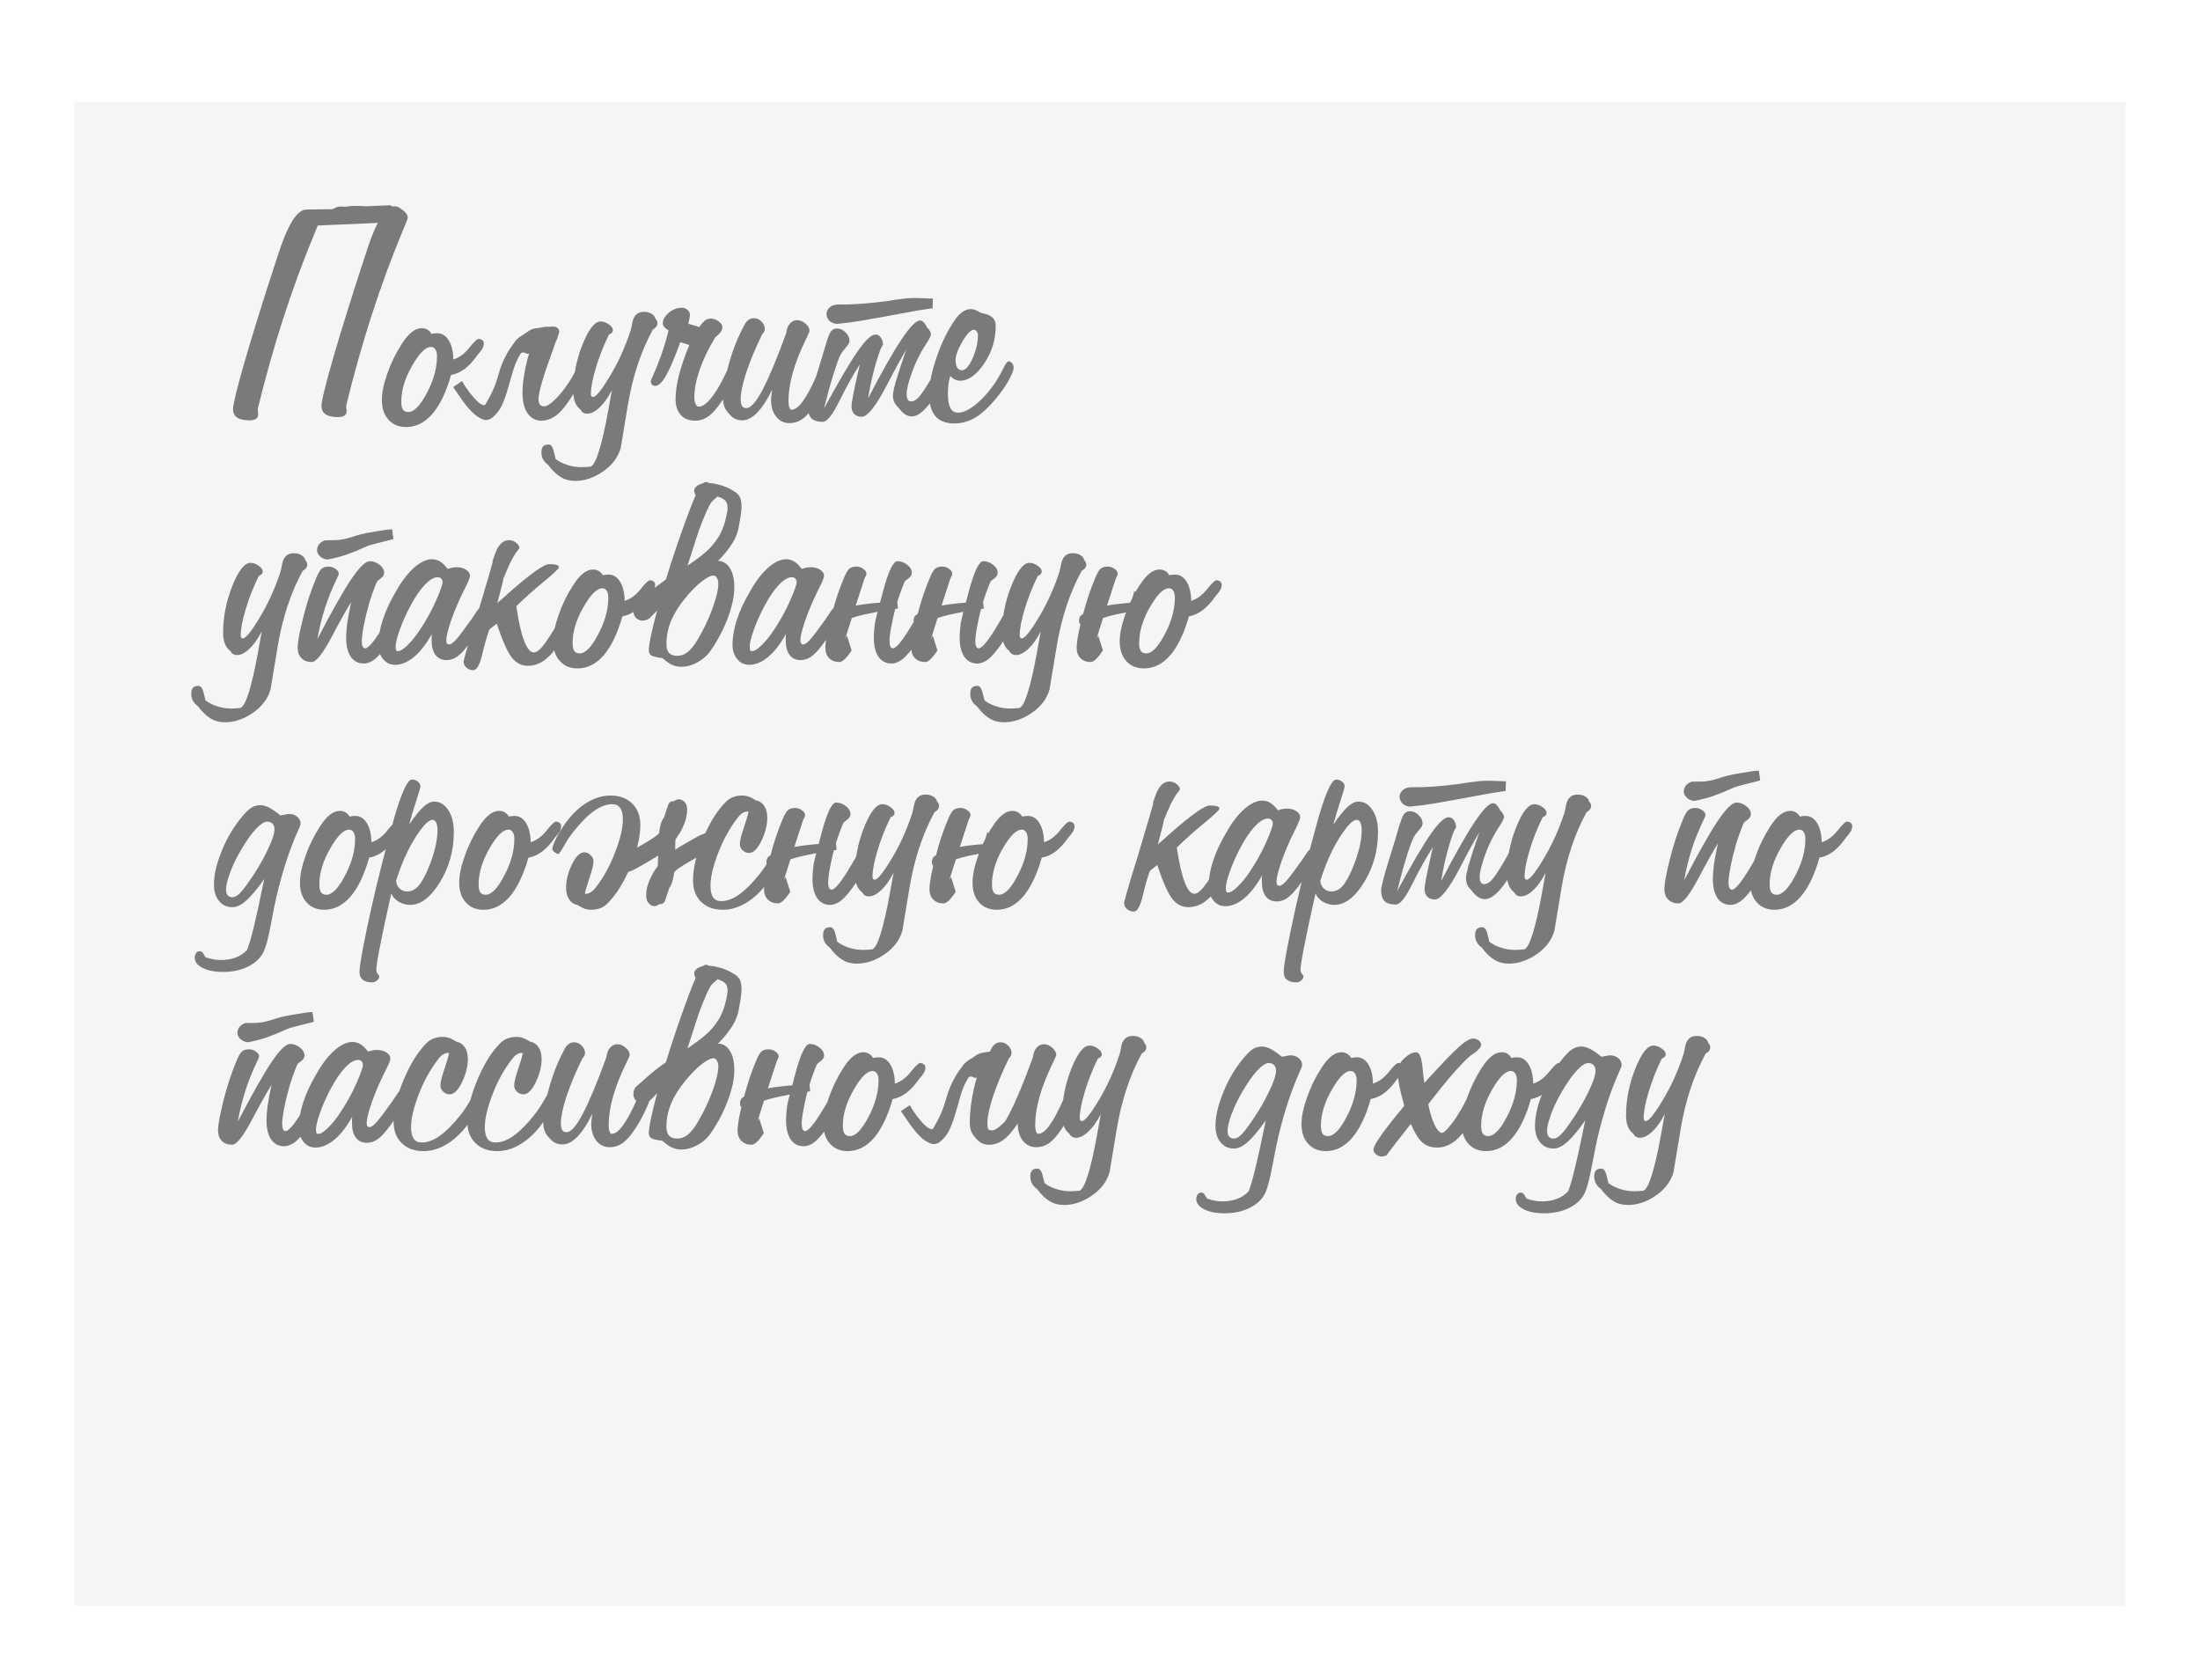
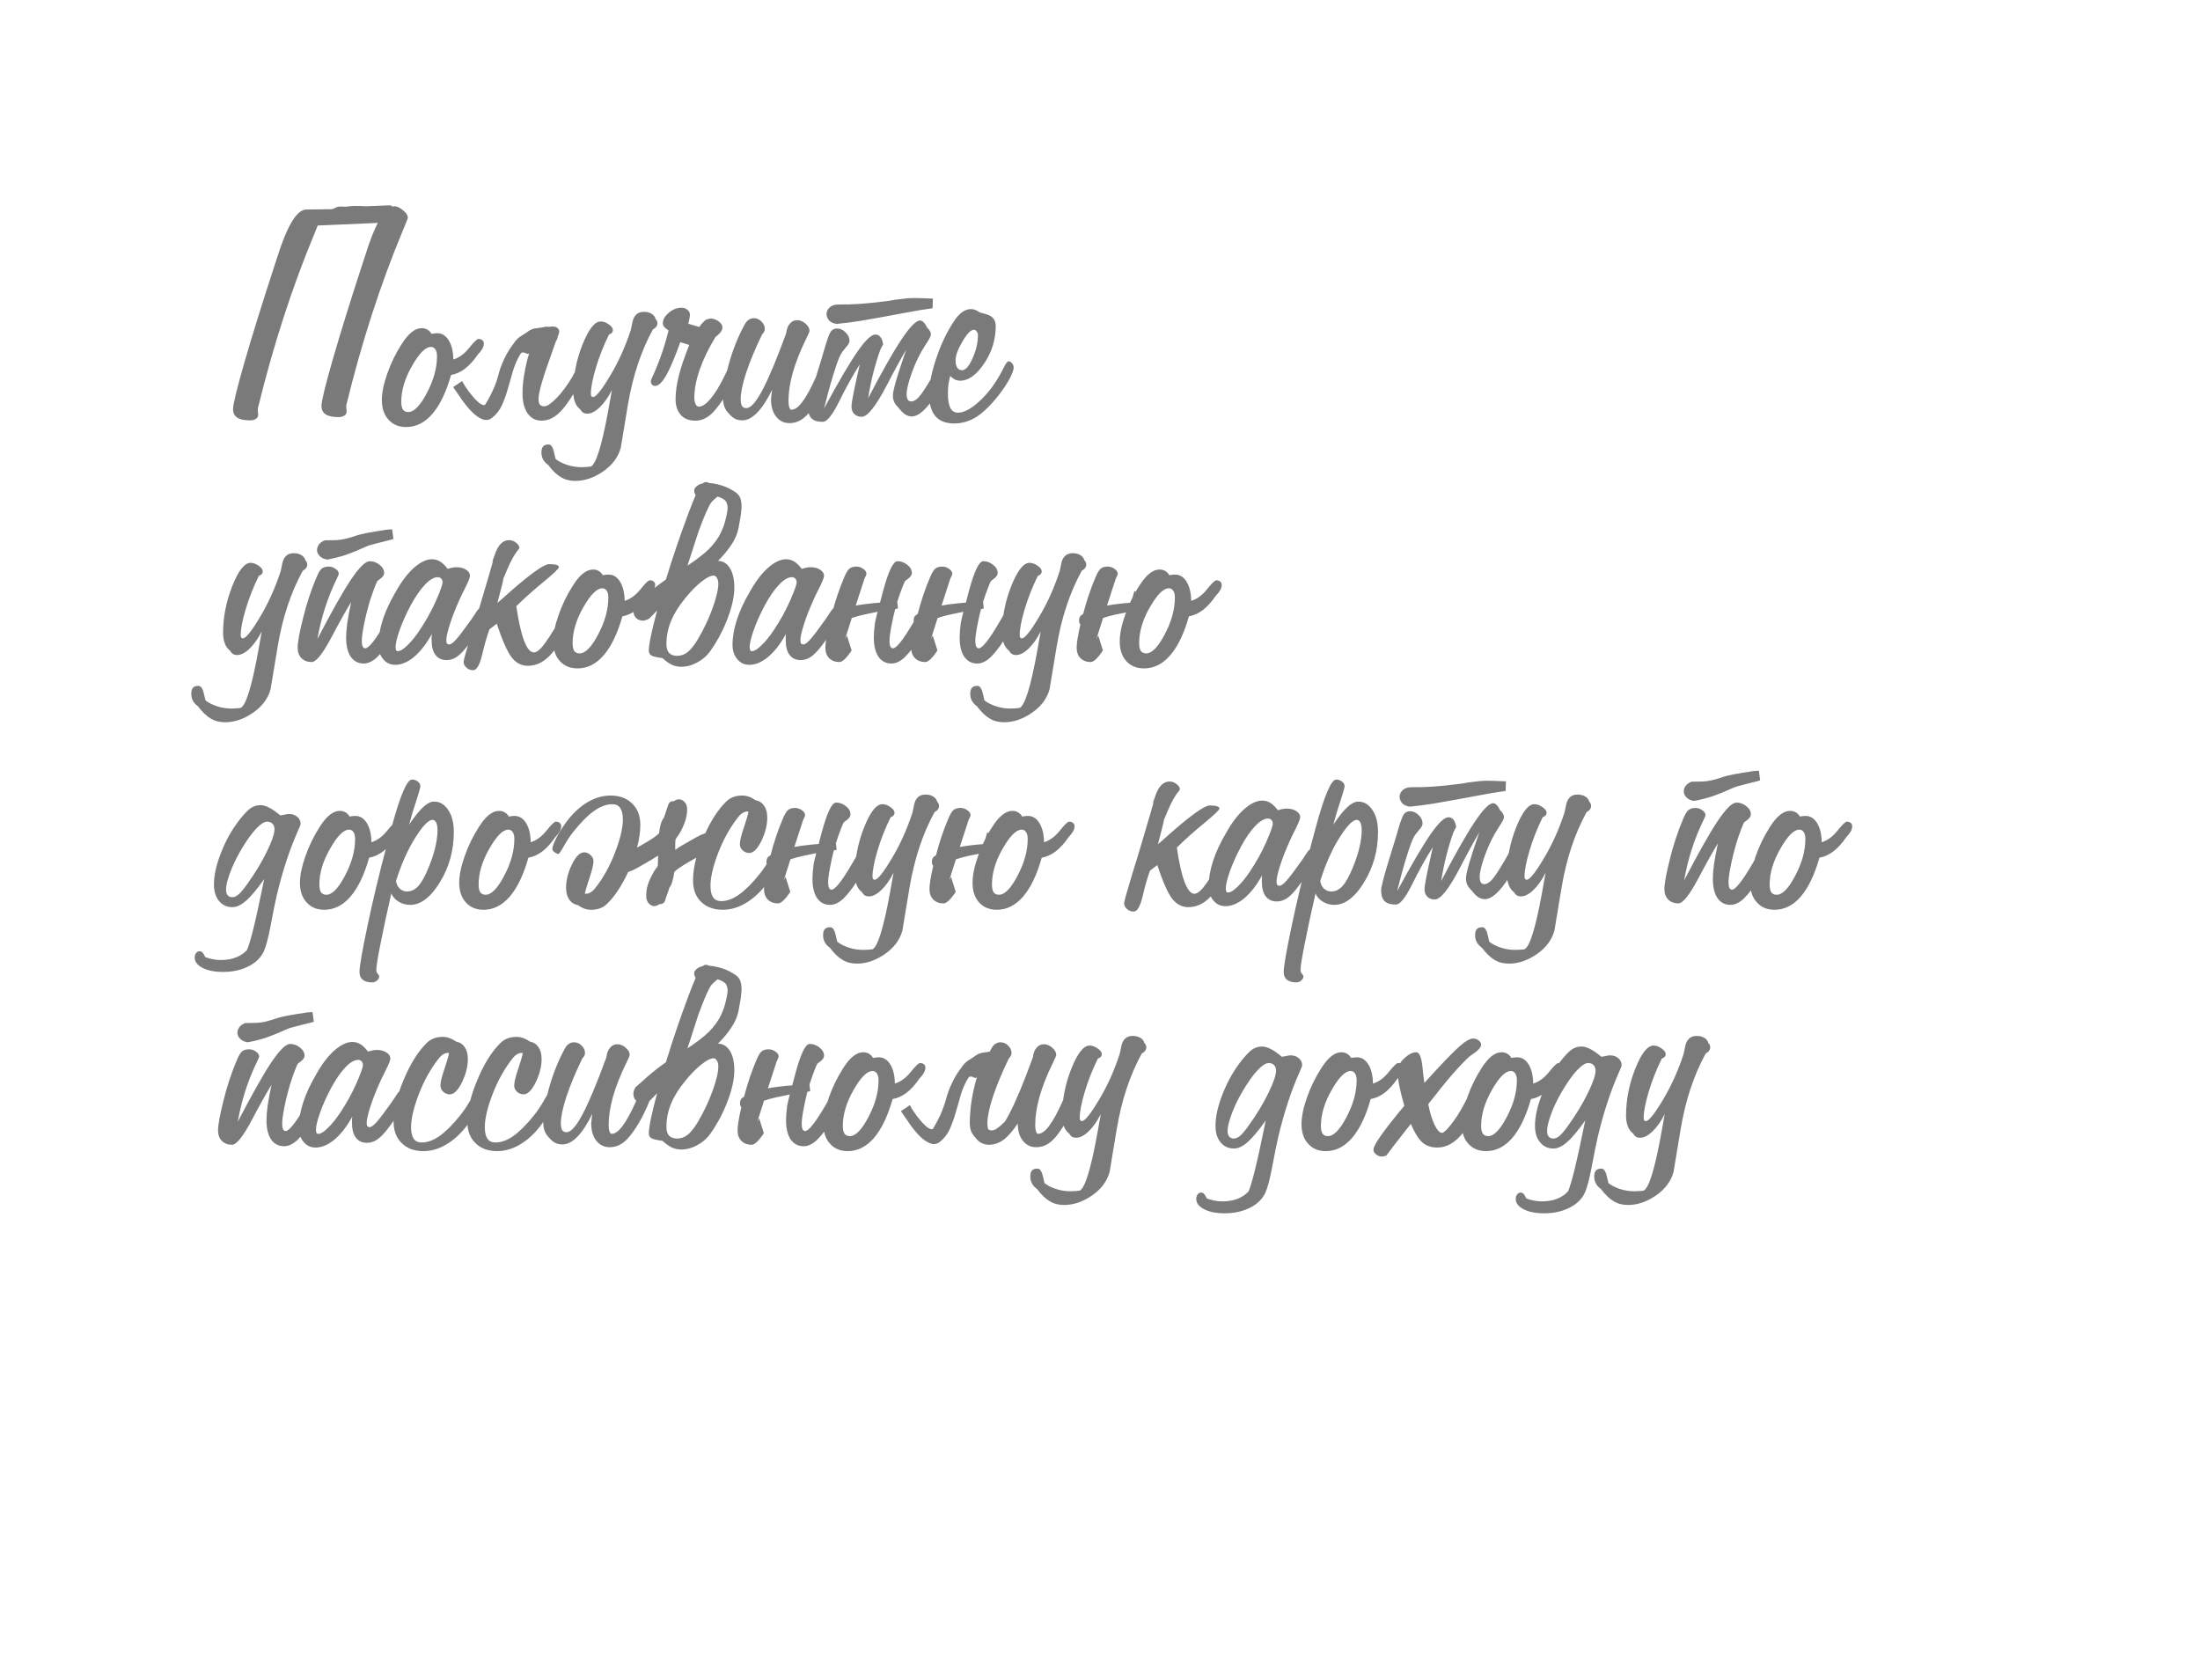
<svg xmlns="http://www.w3.org/2000/svg" width="237" height="181" viewBox="0 0 237 181" fill="none">
  <g filter="url(#filter0_d_87_309)">
-     <rect x="3" width="221" height="162" fill="#F5F5F5" />
-   </g>
+     </g>
  <path d="M42.016 22.113C42.133 22.148 42.227 22.195 42.297 22.254C42.379 22.23 42.455 22.219 42.525 22.219C42.76 22.219 43.053 22.359 43.404 22.641C43.756 22.922 43.932 23.191 43.932 23.449C43.932 23.531 43.75 24 43.387 24.855C40.984 30.621 38.957 36.885 37.305 43.647V43.98C37.328 44.109 37.34 44.227 37.34 44.332C37.34 44.52 37.258 44.666 37.094 44.772C36.941 44.877 36.725 44.93 36.443 44.93C35.834 44.93 35.377 44.83 35.072 44.631C34.779 44.432 34.633 44.127 34.633 43.717C34.633 43.201 35.043 41.52 35.863 38.672C36.684 35.824 37.773 32.32 39.133 28.16C39.191 27.984 39.279 27.715 39.397 27.352C39.842 25.945 40.275 24.832 40.697 24.012L34.228 24.293C34.135 24.527 34.012 24.832 33.859 25.207C31.457 30.973 29.43 37.236 27.777 43.998V44.332C27.801 44.461 27.812 44.578 27.812 44.684C27.812 44.871 27.73 45.018 27.566 45.123C27.414 45.228 27.197 45.281 26.916 45.281C26.307 45.281 25.85 45.182 25.545 44.982C25.252 44.783 25.105 44.478 25.105 44.068C25.105 43.553 25.516 41.871 26.336 39.023C27.156 36.176 28.246 32.672 29.605 28.512C29.664 28.336 29.752 28.066 29.869 27.703C30.947 24.281 31.99 22.57 32.998 22.57L35.758 22.535C35.898 22.5 36.027 22.447 36.145 22.377C36.262 22.307 36.391 22.266 36.531 22.254C36.648 22.242 36.76 22.242 36.865 22.254C36.982 22.254 37.1 22.26 37.217 22.271L37.463 22.236C37.791 22.189 38.113 22.172 38.43 22.184C38.758 22.184 39.092 22.195 39.432 22.219L42.016 22.113ZM46.48 35.965C46.48 35.965 46.504 35.959 46.551 35.947C46.773 35.912 46.961 35.895 47.113 35.895C47.617 35.895 48.027 36.152 48.344 36.668C48.66 37.184 48.824 37.869 48.836 38.725C49.457 38.537 50.025 38.121 50.541 37.477C51.057 36.832 51.391 36.51 51.543 36.51C51.719 36.51 51.859 36.557 51.965 36.65C52.07 36.732 52.123 36.85 52.123 37.002C52.123 37.19 52.07 37.377 51.965 37.565C51.859 37.752 51.695 37.963 51.473 38.197C51.039 38.83 50.582 39.334 50.102 39.709C49.621 40.072 49.117 40.301 48.59 40.395C48.074 42.223 47.406 43.617 46.586 44.578C45.766 45.527 44.822 46.002 43.756 46.002C42.959 46.002 42.326 45.738 41.857 45.211C41.377 44.695 41.137 43.986 41.137 43.084C41.137 42.299 41.33 41.355 41.717 40.254C42.103 39.141 42.619 38.08 43.264 37.072C43.627 36.498 43.984 36.07 44.336 35.789C44.699 35.496 45.062 35.35 45.426 35.35C45.66 35.35 45.865 35.402 46.041 35.508C46.228 35.613 46.375 35.766 46.48 35.965ZM43.228 43.277C43.228 43.652 43.287 43.934 43.404 44.121C43.533 44.297 43.727 44.385 43.984 44.385C44.605 44.385 45.273 43.699 45.988 42.328C46.715 40.957 47.078 39.639 47.078 38.373C47.078 38.057 47.02 37.81 46.902 37.635C46.785 37.459 46.627 37.371 46.428 37.371C45.842 37.371 45.162 38.051 44.389 39.41C43.615 40.758 43.228 42.047 43.228 43.277ZM58.803 35.191C58.861 35.191 58.914 35.191 58.961 35.191C59.008 35.191 59.06 35.197 59.119 35.209C59.26 35.185 59.406 35.174 59.559 35.174C59.77 35.174 59.934 35.227 60.051 35.332C60.18 35.426 60.244 35.566 60.244 35.754C60.244 35.812 60.185 36 60.068 36.316C60.045 36.48 59.986 36.627 59.893 36.756L59.734 37.195L59.506 37.846C58.51 40.565 58.012 42.275 58.012 42.978C58.012 43.248 58.059 43.447 58.152 43.576C58.258 43.705 58.416 43.77 58.627 43.77C58.932 43.77 59.371 43.477 59.945 42.891C60.52 42.305 61.088 41.543 61.65 40.605C61.721 40.477 61.82 40.289 61.949 40.043C62.148 39.656 62.301 39.463 62.406 39.463C62.547 39.463 62.688 39.533 62.828 39.674C62.98 39.803 63.057 39.961 63.057 40.148C63.057 40.23 62.852 40.617 62.441 41.309C62.242 41.648 62.084 41.918 61.967 42.117C61.287 43.277 60.666 44.103 60.103 44.596C59.541 45.076 58.949 45.316 58.328 45.316C57.707 45.316 57.209 45.053 56.834 44.525C56.471 43.998 56.289 43.277 56.289 42.363C56.289 41.297 56.465 40.078 56.816 38.707C56.875 38.473 56.94 38.25 57.01 38.039C56.94 38.109 56.863 38.133 56.781 38.109C56.699 38.074 56.617 38.039 56.535 38.004C56.453 37.969 56.365 37.957 56.272 37.969C56.19 37.98 56.107 38.057 56.025 38.197C55.697 38.748 55.44 39.346 55.252 39.99C55.076 40.635 54.895 41.268 54.707 41.889C54.531 42.51 54.32 43.096 54.074 43.647C53.828 44.185 53.477 44.637 53.02 45C52.691 45.258 52.34 45.31 51.965 45.158C51.602 45.018 51.238 44.766 50.875 44.402C50.5 44.027 50.137 43.594 49.785 43.102C49.434 42.598 49.111 42.129 48.818 41.695L49.785 41.045C49.867 41.209 49.978 41.402 50.119 41.625C50.26 41.836 50.412 42.053 50.576 42.275C50.74 42.486 50.91 42.691 51.086 42.891C51.273 43.09 51.443 43.254 51.596 43.383C51.76 43.512 51.906 43.594 52.035 43.629C52.164 43.664 52.258 43.629 52.316 43.523C52.633 42.984 52.879 42.522 53.055 42.135C53.242 41.736 53.389 41.373 53.494 41.045C53.6 40.717 53.688 40.412 53.758 40.131C53.84 39.838 53.945 39.533 54.074 39.217C54.203 38.889 54.373 38.531 54.584 38.145C54.795 37.758 55.094 37.307 55.48 36.791C55.668 36.545 55.897 36.34 56.166 36.176C56.435 36.012 56.693 35.842 56.94 35.666C57.209 35.478 57.508 35.373 57.836 35.35C58.176 35.315 58.498 35.262 58.803 35.191ZM65.922 42.012C65.512 42.82 65.066 43.447 64.586 43.893C64.117 44.338 63.678 44.56 63.268 44.56C63.092 44.56 62.945 44.525 62.828 44.455C62.711 44.385 62.605 44.268 62.512 44.103C62.254 43.904 62.066 43.647 61.949 43.33C61.82 43.014 61.756 42.633 61.756 42.188C61.756 40.488 62.084 38.807 62.74 37.143C63.408 35.467 64.064 34.629 64.709 34.629C65.002 34.629 65.295 34.734 65.588 34.945C65.881 35.145 66.027 35.35 66.027 35.56C66.027 35.666 65.992 35.76 65.922 35.842C65.863 35.912 65.758 35.977 65.606 36.035C65.008 37.254 64.533 38.461 64.182 39.656C63.83 40.84 63.654 41.76 63.654 42.416C63.654 42.522 63.672 42.609 63.707 42.68C63.754 42.738 63.812 42.768 63.883 42.768C64.199 42.768 64.803 42.023 65.693 40.535C66.596 39.047 67.346 37.395 67.943 35.578C67.99 35.414 68.043 35.168 68.102 34.84C68.242 34.008 68.658 33.592 69.35 33.592C69.689 33.592 69.971 33.662 70.193 33.803C70.416 33.932 70.557 34.113 70.615 34.348C70.686 34.418 70.738 34.494 70.773 34.576C70.809 34.658 70.826 34.746 70.826 34.84C70.814 34.98 70.768 35.103 70.686 35.209C70.615 35.303 70.498 35.397 70.334 35.49C69.057 37.822 68.16 40.523 67.644 43.594C67.141 46.652 66.883 48.205 66.871 48.252C66.59 49.26 65.957 50.103 64.973 50.783C63.988 51.463 62.986 51.803 61.967 51.803C61.369 51.803 60.853 51.668 60.42 51.398C59.975 51.141 59.518 50.701 59.049 50.08C58.803 49.904 58.621 49.705 58.504 49.482C58.387 49.272 58.328 49.025 58.328 48.744C58.328 48.428 58.393 48.205 58.522 48.076C58.639 47.947 58.838 47.883 59.119 47.883C59.389 47.883 59.594 48.228 59.734 48.92C59.77 49.096 59.81 49.272 59.857 49.447C60.209 49.717 60.625 49.928 61.105 50.08C61.586 50.244 62.113 50.326 62.688 50.326C62.805 50.326 62.928 50.32 63.057 50.309C63.185 50.309 63.385 50.291 63.654 50.256C64.217 49.975 64.838 47.977 65.518 44.262C65.693 43.301 65.828 42.551 65.922 42.012ZM72.022 35.596C71.799 35.455 71.641 35.326 71.547 35.209C71.453 35.092 71.406 34.957 71.406 34.805C71.406 34.43 71.617 34.06 72.039 33.697C72.461 33.334 72.924 33.152 73.428 33.152C73.686 33.152 73.897 33.228 74.061 33.381C74.236 33.522 74.324 33.697 74.324 33.908C74.324 34.014 74.307 34.148 74.272 34.312C74.248 34.477 74.207 34.664 74.148 34.875L75.344 35.227C75.414 35.098 75.508 34.969 75.625 34.84C75.754 34.699 75.906 34.559 76.082 34.418C76.188 34.383 76.281 34.359 76.363 34.348C76.445 34.324 76.51 34.312 76.557 34.312C76.838 34.312 77.119 34.412 77.4 34.611C77.682 34.81 77.822 35.022 77.822 35.244C77.822 35.42 77.764 35.59 77.647 35.754C77.529 35.918 77.336 36.105 77.066 36.316C76.316 37.559 75.748 38.736 75.361 39.85C74.986 40.963 74.799 41.959 74.799 42.838C74.799 43.119 74.846 43.353 74.939 43.541C75.033 43.717 75.15 43.805 75.291 43.805C75.654 43.805 76.07 43.523 76.539 42.961C77.019 42.398 77.518 41.59 78.033 40.535C78.092 40.418 78.168 40.26 78.262 40.06C78.496 39.533 78.695 39.27 78.859 39.27C79.012 39.27 79.158 39.334 79.299 39.463C79.439 39.592 79.51 39.732 79.51 39.885C79.51 40.06 79.41 40.359 79.211 40.781C79.012 41.203 78.736 41.695 78.385 42.258C77.647 43.453 77.025 44.262 76.522 44.684C76.029 45.105 75.49 45.316 74.904 45.316C74.236 45.316 73.715 45.111 73.34 44.701C72.965 44.279 72.777 43.705 72.777 42.978C72.777 42.252 72.894 41.414 73.129 40.465C73.375 39.504 73.75 38.402 74.254 37.16L73.287 36.861C72.678 38.549 72.162 39.756 71.74 40.482C71.318 41.209 70.932 41.572 70.58 41.572C70.439 41.572 70.328 41.525 70.246 41.432C70.152 41.338 70.106 41.209 70.106 41.045C70.106 40.998 70.188 40.799 70.352 40.447C71.066 38.853 71.623 37.236 72.022 35.596ZM83.184 41.977C82.644 43.078 82.106 43.904 81.566 44.455C81.027 45.006 80.494 45.281 79.967 45.281C79.686 45.281 79.434 45.228 79.211 45.123C78.988 45.018 78.772 44.842 78.561 44.596C78.314 44.35 78.144 44.098 78.051 43.84C77.945 43.582 77.893 43.272 77.893 42.908C77.893 41.9 78.103 40.658 78.525 39.182C78.936 37.705 79.481 36.334 80.16 35.068C80.301 34.787 80.453 34.588 80.617 34.471C80.793 34.342 80.986 34.277 81.197 34.277C81.525 34.277 81.807 34.4 82.041 34.647C82.275 34.881 82.393 35.15 82.393 35.455C82.393 35.537 82.369 35.625 82.322 35.719C82.275 35.812 82.199 35.918 82.094 36.035C81.367 37.535 80.799 38.9 80.389 40.131C79.99 41.361 79.791 42.31 79.791 42.978C79.791 43.33 79.838 43.582 79.932 43.734C80.025 43.887 80.184 43.963 80.406 43.963C80.875 43.963 81.449 43.318 82.129 42.029C82.82 40.728 83.676 38.684 84.695 35.895C84.742 35.461 84.871 35.121 85.082 34.875C85.293 34.617 85.557 34.488 85.873 34.488C86.189 34.488 86.488 34.611 86.769 34.857C87.062 35.103 87.209 35.367 87.209 35.648C87.209 35.719 87.08 36.018 86.822 36.545C85.568 39.111 84.941 41.32 84.941 43.172C84.941 43.465 84.971 43.699 85.029 43.875C85.088 44.051 85.164 44.139 85.258 44.139C85.633 44.139 86.037 43.84 86.471 43.242C86.916 42.645 87.414 41.719 87.965 40.465C87.988 40.406 88.018 40.336 88.053 40.254C88.193 39.891 88.369 39.709 88.58 39.709C88.697 39.709 88.856 39.797 89.055 39.973C89.266 40.137 89.371 40.277 89.371 40.395C89.371 40.559 89.178 41.039 88.791 41.836C88.416 42.633 87.982 43.365 87.49 44.033C87.103 44.572 86.717 44.965 86.33 45.211C85.943 45.457 85.516 45.58 85.047 45.58C84.461 45.58 83.981 45.346 83.606 44.877C83.242 44.408 83.061 43.787 83.061 43.014C83.072 42.92 83.084 42.785 83.096 42.609C83.119 42.422 83.148 42.211 83.184 41.977ZM96.772 43.893C96.572 43.705 96.426 43.512 96.332 43.312C96.238 43.102 96.191 42.861 96.191 42.592C96.191 42.065 96.637 40.518 97.527 37.951L97.633 37.652C97.047 38.637 96.35 39.914 95.541 41.484C94.357 43.758 93.455 44.895 92.834 44.895C92.494 44.895 92.225 44.795 92.025 44.596C91.826 44.397 91.727 44.121 91.727 43.77C91.727 43.406 91.949 42.24 92.394 40.272C92.488 39.838 92.564 39.498 92.623 39.252C91.908 40.365 91.164 41.701 90.391 43.26C89.676 44.713 89.09 45.44 88.633 45.44C88.07 45.44 87.666 45.316 87.42 45.07C87.174 44.824 87.051 44.432 87.051 43.893C87.051 43.553 87.338 42.445 87.912 40.57C88.334 39.223 88.668 38.121 88.914 37.266C89.16 36.422 89.359 35.9 89.512 35.701C89.676 35.49 89.898 35.385 90.18 35.385C90.508 35.385 90.812 35.525 91.094 35.807C91.375 36.076 91.516 36.381 91.516 36.721C91.516 36.908 91.381 37.148 91.111 37.441C90.853 37.734 90.666 37.992 90.549 38.215C90.385 38.508 90.133 39.199 89.793 40.289C89.453 41.379 89.113 42.615 88.773 43.998C90.391 41.022 91.609 38.953 92.43 37.793C93.25 36.621 93.877 36.035 94.311 36.035C94.533 36.035 94.715 36.129 94.856 36.316C94.996 36.492 95.09 36.75 95.137 37.09L94.856 37.617C94.562 38.426 94.305 39.27 94.082 40.148C93.859 41.027 93.672 41.947 93.519 42.908C94.996 40.06 96.191 37.951 97.106 36.58C98.019 35.209 98.688 34.523 99.109 34.523C99.25 34.523 99.379 34.588 99.496 34.717C99.625 34.834 99.748 35.022 99.865 35.279C100.006 35.408 100.111 35.537 100.182 35.666C100.252 35.783 100.287 35.895 100.287 36C100.287 36.105 100.246 36.234 100.164 36.387C100.094 36.539 99.93 36.809 99.672 37.195C99.121 38.039 98.647 39.006 98.248 40.096C97.861 41.174 97.668 41.959 97.668 42.451C97.668 42.709 97.709 42.908 97.791 43.049C97.873 43.178 97.996 43.242 98.16 43.242C98.43 43.242 98.711 43.078 99.004 42.75C99.309 42.41 99.772 41.707 100.393 40.641C100.592 40.312 100.785 39.943 100.973 39.533C101.172 39.123 101.295 38.918 101.342 38.918C101.482 38.918 101.652 39.023 101.852 39.234C102.062 39.434 102.168 39.615 102.168 39.779C102.168 39.955 102.045 40.295 101.799 40.799C101.564 41.291 101.254 41.842 100.867 42.451C100.352 43.272 99.871 43.881 99.426 44.279C98.992 44.666 98.588 44.859 98.213 44.859C97.978 44.859 97.738 44.783 97.492 44.631C97.258 44.467 97.018 44.221 96.772 43.893ZM90.144 34.893C89.769 34.846 89.488 34.717 89.301 34.506C89.125 34.283 89.037 34.049 89.037 33.803C89.049 33.557 89.154 33.334 89.353 33.135C89.553 32.935 89.846 32.824 90.232 32.801C91.064 32.812 91.885 32.789 92.693 32.73C93.502 32.672 94.316 32.59 95.137 32.484C95.277 32.473 95.465 32.449 95.699 32.414C95.934 32.367 96.174 32.326 96.42 32.291C96.678 32.256 96.924 32.227 97.158 32.203C97.393 32.168 97.58 32.145 97.721 32.133C98.178 32.098 98.641 32.092 99.109 32.115C99.578 32.127 100.041 32.145 100.498 32.168C100.498 32.332 100.492 32.502 100.48 32.678C100.48 32.853 100.475 33.029 100.463 33.205C99.596 33.322 98.734 33.463 97.879 33.627C97.023 33.779 96.168 33.938 95.312 34.102C94.457 34.254 93.596 34.406 92.728 34.559C91.873 34.699 91.012 34.81 90.144 34.893ZM103.627 39.885C104.014 39.885 104.395 39.457 104.77 38.602C105.156 37.746 105.35 36.902 105.35 36.07C105.35 35.93 105.303 35.807 105.209 35.701C105.127 35.584 105.027 35.525 104.91 35.525C104.582 35.525 104.172 35.947 103.68 36.791C103.188 37.623 102.941 38.297 102.941 38.812C102.941 39.141 103 39.404 103.117 39.603C103.246 39.791 103.416 39.885 103.627 39.885ZM102.361 40.5C102.279 40.805 102.215 41.115 102.168 41.432C102.133 41.736 102.115 42.065 102.115 42.416C102.115 43.084 102.203 43.594 102.379 43.945C102.566 44.285 102.836 44.455 103.188 44.455C103.844 44.455 104.617 44.045 105.508 43.225C106.41 42.404 107.195 41.367 107.863 40.113C107.922 40.008 108.004 39.85 108.109 39.639C108.344 39.158 108.525 38.918 108.654 38.918C108.783 38.918 108.906 38.988 109.023 39.129C109.141 39.258 109.199 39.416 109.199 39.603C109.199 39.838 109.059 40.225 108.777 40.764C108.496 41.303 108.121 41.877 107.652 42.486C106.785 43.6 105.971 44.402 105.209 44.895C104.459 45.375 103.656 45.615 102.801 45.615C101.898 45.615 101.225 45.357 100.779 44.842C100.322 44.315 100.094 43.529 100.094 42.486C100.094 41.385 100.357 40.066 100.885 38.531C101.4 36.996 102.062 35.637 102.871 34.453C103.129 34.078 103.404 33.791 103.697 33.592C104.002 33.393 104.301 33.293 104.594 33.293C104.746 33.293 104.898 33.322 105.051 33.381C105.203 33.44 105.379 33.533 105.578 33.662C105.742 33.709 105.953 33.768 106.211 33.838C106.914 34.025 107.266 34.447 107.266 35.103C107.266 36.58 106.85 37.934 106.018 39.164C105.186 40.395 104.324 41.01 103.434 41.01C103.246 41.01 103.059 40.969 102.871 40.887C102.695 40.793 102.525 40.664 102.361 40.5ZM28.199 68.012C27.789 68.82 27.344 69.447 26.863 69.893C26.395 70.338 25.955 70.561 25.545 70.561C25.369 70.561 25.223 70.525 25.105 70.455C24.988 70.385 24.883 70.268 24.789 70.103C24.531 69.904 24.344 69.647 24.227 69.33C24.098 69.014 24.033 68.633 24.033 68.188C24.033 66.488 24.361 64.807 25.018 63.143C25.686 61.467 26.342 60.629 26.986 60.629C27.279 60.629 27.572 60.734 27.865 60.945C28.158 61.145 28.305 61.35 28.305 61.56C28.305 61.666 28.27 61.76 28.199 61.842C28.141 61.912 28.035 61.977 27.883 62.035C27.285 63.254 26.811 64.461 26.459 65.656C26.107 66.84 25.932 67.76 25.932 68.416C25.932 68.522 25.949 68.609 25.984 68.68C26.031 68.738 26.09 68.768 26.16 68.768C26.477 68.768 27.08 68.023 27.971 66.535C28.873 65.047 29.623 63.395 30.221 61.578C30.268 61.414 30.32 61.168 30.379 60.84C30.52 60.008 30.936 59.592 31.627 59.592C31.967 59.592 32.248 59.662 32.471 59.803C32.693 59.932 32.834 60.113 32.893 60.348C32.963 60.418 33.016 60.494 33.051 60.576C33.086 60.658 33.103 60.746 33.103 60.84C33.092 60.98 33.045 61.103 32.963 61.209C32.893 61.303 32.775 61.397 32.611 61.49C31.334 63.822 30.438 66.523 29.922 69.594C29.418 72.652 29.16 74.205 29.148 74.252C28.867 75.26 28.234 76.103 27.25 76.783C26.266 77.463 25.264 77.803 24.244 77.803C23.646 77.803 23.131 77.668 22.697 77.398C22.252 77.141 21.795 76.701 21.326 76.08C21.08 75.904 20.898 75.705 20.781 75.482C20.664 75.272 20.605 75.025 20.605 74.744C20.605 74.428 20.67 74.205 20.799 74.076C20.916 73.947 21.115 73.883 21.396 73.883C21.666 73.883 21.871 74.228 22.012 74.92C22.047 75.096 22.088 75.272 22.135 75.447C22.486 75.717 22.902 75.928 23.383 76.08C23.863 76.244 24.391 76.326 24.965 76.326C25.082 76.326 25.205 76.32 25.334 76.309C25.463 76.309 25.662 76.291 25.932 76.256C26.494 75.975 27.115 73.977 27.795 70.262C27.971 69.301 28.105 68.551 28.199 68.012ZM37.832 64.848C37.223 65.844 36.525 67.092 35.74 68.592C34.779 70.408 34.059 71.316 33.578 71.316C33.133 71.316 32.77 71.182 32.488 70.912C32.207 70.631 32.066 70.25 32.066 69.769C32.066 69.184 32.26 68.123 32.647 66.588C33.022 65.053 33.502 63.594 34.088 62.211C34.287 61.73 34.475 61.414 34.65 61.262C34.838 61.109 35.09 61.033 35.406 61.033C35.676 61.033 35.922 61.115 36.145 61.279C36.379 61.432 36.496 61.613 36.496 61.824C36.496 61.871 36.42 62.053 36.268 62.369C35.283 64.385 34.592 66.541 34.193 68.838C35.752 65.838 36.965 63.693 37.832 62.404C38.711 61.103 39.379 60.453 39.836 60.453C40.211 60.453 40.562 60.582 40.891 60.84C41.219 61.098 41.383 61.391 41.383 61.719C41.383 61.918 41.266 62.111 41.031 62.299C40.797 62.486 40.674 62.58 40.662 62.58C40.603 62.662 40.492 62.92 40.328 63.353C40.164 63.775 39.988 64.285 39.801 64.883C39.555 65.727 39.355 66.541 39.203 67.326C39.051 68.1 38.975 68.674 38.975 69.049C38.975 69.295 39.004 69.488 39.062 69.629C39.133 69.769 39.227 69.84 39.344 69.84C39.719 69.84 40.434 68.943 41.488 67.15C41.676 66.822 41.822 66.57 41.928 66.394C41.963 66.336 42.01 66.242 42.068 66.113C42.185 65.844 42.344 65.709 42.543 65.709C42.66 65.709 42.812 65.797 43 65.973C43.199 66.137 43.299 66.277 43.299 66.394C43.299 66.629 43.023 67.244 42.473 68.24C41.934 69.236 41.33 70.074 40.662 70.754C40.428 70.988 40.188 71.164 39.941 71.281C39.695 71.41 39.443 71.475 39.185 71.475C38.588 71.475 38.119 71.228 37.779 70.736C37.451 70.244 37.287 69.553 37.287 68.662C37.287 68.252 37.328 67.731 37.41 67.098C37.504 66.465 37.645 65.715 37.832 64.848ZM35.266 60.277C34.938 60.23 34.68 60.119 34.492 59.943C34.305 59.768 34.193 59.574 34.158 59.363C34.135 59.141 34.188 58.924 34.316 58.713C34.457 58.49 34.685 58.32 35.002 58.203C35.412 58.203 35.816 58.197 36.215 58.185C36.613 58.162 37.012 58.098 37.41 57.992C37.68 57.922 37.932 57.846 38.166 57.764C38.412 57.682 38.652 57.611 38.887 57.553C39.133 57.482 39.684 57.377 40.539 57.236C41.395 57.084 41.963 57.014 42.244 57.025L42.385 58.062L42.156 58.133C40.785 58.473 39.994 58.678 39.783 58.748C39.584 58.818 39.385 58.9 39.185 58.994C38.541 59.287 37.902 59.545 37.27 59.768C36.637 59.978 35.969 60.148 35.266 60.277ZM47.676 62.721C47.676 62.557 47.629 62.428 47.535 62.334C47.441 62.228 47.312 62.176 47.148 62.176C46.75 62.176 46.293 62.445 45.777 62.984C45.262 63.523 44.746 64.273 44.23 65.234C43.738 66.16 43.346 67.039 43.053 67.871C42.76 68.691 42.613 69.312 42.613 69.734C42.625 69.91 42.654 70.027 42.701 70.086C42.736 70.133 42.801 70.15 42.895 70.139C43.129 70.139 43.457 69.934 43.879 69.523C44.312 69.113 44.752 68.574 45.197 67.906C45.889 66.875 46.475 65.82 46.955 64.742C47.435 63.652 47.676 62.978 47.676 62.721ZM46.533 68.275C45.947 69.342 45.309 70.168 44.617 70.754C43.926 71.328 43.246 71.615 42.578 71.615C42.039 71.615 41.605 71.41 41.277 71C40.938 70.602 40.768 70.086 40.768 69.453C40.768 68.621 40.926 67.719 41.242 66.746C41.559 65.773 42.027 64.766 42.648 63.723C43.246 62.645 43.891 61.795 44.582 61.174C45.285 60.553 45.935 60.242 46.533 60.242C46.85 60.242 47.143 60.324 47.412 60.488C47.682 60.652 47.951 60.916 48.221 61.279C48.455 61.209 48.643 61.162 48.783 61.139C48.924 61.115 49.059 61.103 49.188 61.103C49.609 61.103 49.955 61.197 50.225 61.385C50.494 61.56 50.629 61.777 50.629 62.035C50.629 62.199 50.471 62.603 50.154 63.248C49.885 63.775 49.674 64.209 49.522 64.549C49.076 65.533 48.725 66.43 48.467 67.238C48.209 68.047 48.08 68.615 48.08 68.943C48.08 69.119 48.103 69.242 48.15 69.312C48.197 69.383 48.279 69.418 48.397 69.418C48.572 69.418 48.818 69.242 49.135 68.891C49.463 68.527 50.014 67.801 50.787 66.711C50.928 66.512 51.092 66.266 51.279 65.973C51.478 65.656 51.625 65.498 51.719 65.498C51.848 65.498 51.977 65.592 52.105 65.779C52.234 65.967 52.299 66.137 52.299 66.289C52.299 66.477 52.111 66.898 51.736 67.555C51.361 68.199 50.898 68.879 50.348 69.594C49.926 70.144 49.539 70.537 49.188 70.772C48.848 70.994 48.49 71.106 48.115 71.106C47.6 71.106 47.201 70.924 46.92 70.561C46.639 70.186 46.498 69.658 46.498 68.978C46.498 68.791 46.498 68.644 46.498 68.539C46.51 68.434 46.522 68.346 46.533 68.275ZM52.721 67.801C52.451 68.551 52.193 69.453 51.947 70.508C51.678 71.633 51.355 72.195 50.98 72.195C50.688 72.195 50.441 72.102 50.242 71.914C50.043 71.738 49.943 71.527 49.943 71.281C49.943 71.129 50.213 70.156 50.752 68.363C51.022 67.519 51.232 66.84 51.385 66.324C52.662 62.07 53.23 60.102 53.09 60.418C52.949 60.734 53.014 60.529 53.283 59.803L53.318 59.697C53.67 58.69 54.174 58.185 54.83 58.185C55.111 58.185 55.369 58.279 55.603 58.467C55.838 58.654 55.955 58.848 55.955 59.047C55.943 59.07 55.914 59.111 55.867 59.17C55.457 59.65 55.053 60.365 54.654 61.315C54.455 61.795 54.309 62.141 54.215 62.352C54.262 62.316 54.051 63.184 53.582 64.953C53.957 64.637 54.461 64.191 55.094 63.617C57.273 61.719 58.627 60.77 59.154 60.77C59.541 60.77 59.81 60.799 59.963 60.857C60.127 60.904 60.209 60.986 60.209 61.103C60.209 61.244 59.67 61.76 58.592 62.65C57.514 63.529 56.523 64.414 55.621 65.305C55.855 66.91 56.131 68.141 56.447 68.996C56.775 69.852 57.127 70.279 57.502 70.279C57.772 70.279 58.088 70.062 58.451 69.629C58.815 69.195 59.447 68.223 60.35 66.711C60.373 66.664 60.402 66.611 60.438 66.553C60.613 66.213 60.777 66.037 60.93 66.025C61.023 66.025 61.141 66.096 61.281 66.236C61.422 66.377 61.492 66.523 61.492 66.676C61.492 66.934 61.31 67.42 60.947 68.135C60.584 68.85 60.133 69.541 59.594 70.209C59.172 70.725 58.738 71.106 58.293 71.352C57.848 71.598 57.367 71.721 56.852 71.721C56.172 71.721 55.592 71.416 55.111 70.807C54.643 70.186 54.109 68.978 53.512 67.186L52.721 67.801ZM64.938 61.965C64.938 61.965 64.961 61.959 65.008 61.947C65.231 61.912 65.418 61.895 65.57 61.895C66.074 61.895 66.484 62.152 66.801 62.668C67.117 63.184 67.281 63.869 67.293 64.725C67.914 64.537 68.482 64.121 68.998 63.477C69.514 62.832 69.848 62.51 70 62.51C70.176 62.51 70.316 62.557 70.422 62.65C70.527 62.732 70.58 62.85 70.58 63.002C70.58 63.19 70.527 63.377 70.422 63.565C70.316 63.752 70.152 63.963 69.93 64.197C69.496 64.83 69.039 65.334 68.559 65.709C68.078 66.072 67.574 66.301 67.047 66.394C66.531 68.223 65.863 69.617 65.043 70.578C64.223 71.527 63.279 72.002 62.213 72.002C61.416 72.002 60.783 71.738 60.315 71.211C59.834 70.695 59.594 69.986 59.594 69.084C59.594 68.299 59.787 67.356 60.174 66.254C60.56 65.141 61.076 64.08 61.721 63.072C62.084 62.498 62.441 62.07 62.793 61.789C63.156 61.496 63.52 61.35 63.883 61.35C64.117 61.35 64.322 61.402 64.498 61.508C64.686 61.613 64.832 61.766 64.938 61.965ZM61.685 69.277C61.685 69.652 61.744 69.934 61.861 70.121C61.99 70.297 62.184 70.385 62.441 70.385C63.062 70.385 63.73 69.699 64.445 68.328C65.172 66.957 65.535 65.639 65.535 64.373C65.535 64.057 65.477 63.81 65.359 63.635C65.242 63.459 65.084 63.371 64.885 63.371C64.299 63.371 63.619 64.051 62.846 65.41C62.072 66.758 61.685 68.047 61.685 69.277ZM69.947 66.623C69.654 66.799 69.385 66.875 69.139 66.852C68.881 66.816 68.676 66.723 68.523 66.57C68.359 66.406 68.266 66.201 68.242 65.955C68.207 65.697 68.277 65.422 68.453 65.129C68.781 64.836 69.074 64.578 69.332 64.356C69.578 64.121 69.824 63.904 70.07 63.705C70.316 63.494 70.568 63.289 70.826 63.09C71.084 62.891 71.389 62.668 71.74 62.422C72.42 60.172 73.234 57.775 74.184 55.232C74.477 54.447 74.728 53.82 74.939 53.352L74.869 53.211C74.811 53.094 74.781 52.971 74.781 52.842C74.793 52.713 74.84 52.602 74.922 52.508C75.109 52.285 75.373 52.139 75.713 52.068C75.83 51.975 75.941 51.928 76.047 51.928C76.152 51.928 76.269 51.963 76.398 52.033C76.691 52.045 76.99 52.092 77.295 52.174C77.611 52.244 77.91 52.338 78.191 52.455C78.473 52.572 78.725 52.701 78.947 52.842C79.182 52.971 79.363 53.105 79.492 53.246C79.68 53.445 79.797 53.703 79.844 54.02C79.891 54.324 79.897 54.641 79.861 54.969C79.838 55.285 79.797 55.596 79.738 55.9C79.68 56.193 79.639 56.416 79.615 56.568C79.51 57.307 79.246 57.992 78.824 58.625C78.414 59.258 77.922 59.855 77.348 60.418C77.887 60.441 78.309 60.693 78.613 61.174C78.941 61.678 79.106 62.387 79.106 63.301C79.106 64.215 78.877 65.287 78.42 66.518C77.975 67.736 77.365 68.908 76.592 70.033C76.217 70.584 75.736 71.018 75.15 71.334C74.576 71.662 73.99 71.826 73.393 71.826C73.041 71.826 72.707 71.756 72.391 71.615C72.086 71.475 71.746 71.234 71.371 70.894C70.75 70.812 70.352 70.719 70.176 70.613C70 70.508 69.906 70.338 69.894 70.103C69.894 69.436 70.193 67.988 70.791 65.762C70.686 65.879 70.562 66.008 70.422 66.148C70.293 66.277 70.135 66.436 69.947 66.623ZM76.873 62C76.557 62 76.117 62.223 75.555 62.668C75.004 63.102 74.424 63.693 73.814 64.443C73.135 65.264 72.625 66.084 72.285 66.904C71.957 67.713 71.793 68.539 71.793 69.383C71.793 69.805 71.887 70.121 72.074 70.332C72.273 70.543 72.566 70.648 72.953 70.648C73.363 70.648 73.738 70.514 74.078 70.244C74.43 69.963 74.787 69.518 75.15 68.908C75.83 67.76 76.369 66.623 76.768 65.498C77.178 64.373 77.383 63.494 77.383 62.861C77.383 62.615 77.33 62.41 77.225 62.246C77.131 62.082 77.014 62 76.873 62ZM74.061 60.928C74.728 60.494 75.356 60.031 75.941 59.539C76.539 59.035 77.043 58.443 77.453 57.764C77.594 57.518 77.717 57.266 77.822 57.008C77.939 56.738 78.033 56.469 78.103 56.199C78.221 55.742 78.303 55.367 78.35 55.074C78.397 54.77 78.391 54.518 78.332 54.318C78.285 54.107 78.18 53.943 78.016 53.826C77.852 53.697 77.611 53.586 77.295 53.492C77.26 53.527 77.219 53.562 77.172 53.598C76.914 53.82 76.744 53.978 76.662 54.072C76.369 54.435 75.9 55.49 75.256 57.236L74.061 60.928ZM85.82 62.721C85.82 62.557 85.773 62.428 85.68 62.334C85.586 62.228 85.457 62.176 85.293 62.176C84.894 62.176 84.438 62.445 83.922 62.984C83.406 63.523 82.891 64.273 82.375 65.234C81.883 66.16 81.49 67.039 81.197 67.871C80.904 68.691 80.758 69.312 80.758 69.734C80.769 69.91 80.799 70.027 80.846 70.086C80.881 70.133 80.945 70.15 81.039 70.139C81.273 70.139 81.602 69.934 82.023 69.523C82.457 69.113 82.897 68.574 83.342 67.906C84.033 66.875 84.619 65.82 85.1 64.742C85.58 63.652 85.82 62.978 85.82 62.721ZM84.678 68.275C84.092 69.342 83.453 70.168 82.762 70.754C82.07 71.328 81.391 71.615 80.723 71.615C80.184 71.615 79.75 71.41 79.422 71C79.082 70.602 78.912 70.086 78.912 69.453C78.912 68.621 79.07 67.719 79.387 66.746C79.703 65.773 80.172 64.766 80.793 63.723C81.391 62.645 82.035 61.795 82.727 61.174C83.43 60.553 84.08 60.242 84.678 60.242C84.994 60.242 85.287 60.324 85.557 60.488C85.826 60.652 86.096 60.916 86.365 61.279C86.6 61.209 86.787 61.162 86.928 61.139C87.068 61.115 87.203 61.103 87.332 61.103C87.754 61.103 88.1 61.197 88.369 61.385C88.639 61.56 88.773 61.777 88.773 62.035C88.773 62.199 88.615 62.603 88.299 63.248C88.029 63.775 87.818 64.209 87.666 64.549C87.221 65.533 86.869 66.43 86.611 67.238C86.353 68.047 86.225 68.615 86.225 68.943C86.225 69.119 86.248 69.242 86.295 69.312C86.342 69.383 86.424 69.418 86.541 69.418C86.717 69.418 86.963 69.242 87.279 68.891C87.607 68.527 88.158 67.801 88.932 66.711C89.072 66.512 89.236 66.266 89.424 65.973C89.623 65.656 89.769 65.498 89.863 65.498C89.992 65.498 90.121 65.592 90.25 65.779C90.379 65.967 90.443 66.137 90.443 66.289C90.443 66.477 90.256 66.898 89.881 67.555C89.506 68.199 89.043 68.879 88.492 69.594C88.07 70.144 87.684 70.537 87.332 70.772C86.992 70.994 86.635 71.106 86.26 71.106C85.744 71.106 85.346 70.924 85.064 70.561C84.783 70.186 84.643 69.658 84.643 68.978C84.643 68.791 84.643 68.644 84.643 68.539C84.654 68.434 84.666 68.346 84.678 68.275ZM91.234 68.451L91.744 70.068C91.193 70.9 90.754 71.316 90.426 71.316C89.981 71.316 89.617 71.182 89.336 70.912C89.055 70.631 88.914 70.25 88.914 69.769C88.914 69.277 89.049 68.445 89.318 67.273C89.225 67.168 89.178 67.039 89.178 66.887C89.166 66.723 89.207 66.553 89.301 66.377C89.406 66.272 89.512 66.189 89.617 66.131C89.969 64.76 90.408 63.453 90.936 62.211C91.135 61.73 91.322 61.414 91.498 61.262C91.686 61.109 91.938 61.033 92.254 61.033C92.523 61.033 92.769 61.115 92.992 61.279C93.227 61.432 93.344 61.613 93.344 61.824C93.344 61.871 93.268 62.053 93.115 62.369L92.184 65.234C92.629 65.152 93.074 65.088 93.519 65.041C93.965 64.982 94.393 64.941 94.803 64.918C94.897 64.555 95.008 64.133 95.137 63.652C95.711 61.52 96.227 60.453 96.684 60.453C97.059 60.453 97.41 60.582 97.738 60.84C98.066 61.098 98.231 61.391 98.231 61.719C98.231 61.918 98.113 62.111 97.879 62.299C97.644 62.486 97.522 62.58 97.51 62.58C97.451 62.662 97.34 62.92 97.176 63.353C97.012 63.775 96.836 64.279 96.648 64.865H96.666L96.736 65.551L96.438 65.603C96.285 66.189 96.156 66.764 96.051 67.326C95.898 68.1 95.822 68.674 95.822 69.049C95.822 69.295 95.852 69.488 95.91 69.629C95.981 69.769 96.074 69.84 96.191 69.84C96.566 69.84 97.281 68.943 98.336 67.15C98.523 66.822 98.67 66.57 98.775 66.394C98.811 66.336 98.857 66.242 98.916 66.113C99.033 65.844 99.191 65.709 99.391 65.709C99.508 65.709 99.66 65.797 99.848 65.973C100.047 66.137 100.146 66.277 100.146 66.394C100.146 66.629 99.871 67.244 99.32 68.24C98.781 69.236 98.178 70.074 97.51 70.754C97.275 70.988 97.035 71.164 96.789 71.281C96.543 71.41 96.291 71.475 96.033 71.475C95.436 71.475 94.967 71.228 94.627 70.736C94.299 70.244 94.135 69.553 94.135 68.662C94.135 68.252 94.176 67.731 94.258 67.098C94.269 67.004 94.363 66.606 94.539 65.902C94.07 65.996 93.59 66.096 93.098 66.201C92.617 66.307 92.172 66.43 91.762 66.57L91.041 68.838L91.234 68.451ZM100.48 68.451L100.99 70.068C100.439 70.9 100 71.316 99.672 71.316C99.227 71.316 98.863 71.182 98.582 70.912C98.301 70.631 98.16 70.25 98.16 69.769C98.16 69.277 98.295 68.445 98.564 67.273C98.471 67.168 98.424 67.039 98.424 66.887C98.412 66.723 98.453 66.553 98.547 66.377C98.652 66.272 98.758 66.189 98.863 66.131C99.215 64.76 99.654 63.453 100.182 62.211C100.381 61.73 100.568 61.414 100.744 61.262C100.932 61.109 101.184 61.033 101.5 61.033C101.77 61.033 102.016 61.115 102.238 61.279C102.473 61.432 102.59 61.613 102.59 61.824C102.59 61.871 102.514 62.053 102.361 62.369L101.43 65.234C101.875 65.152 102.32 65.088 102.766 65.041C103.211 64.982 103.639 64.941 104.049 64.918C104.143 64.555 104.254 64.133 104.383 63.652C104.957 61.52 105.473 60.453 105.93 60.453C106.305 60.453 106.656 60.582 106.984 60.84C107.312 61.098 107.477 61.391 107.477 61.719C107.477 61.918 107.359 62.111 107.125 62.299C106.891 62.486 106.768 62.58 106.756 62.58C106.697 62.662 106.586 62.92 106.422 63.353C106.258 63.775 106.082 64.279 105.895 64.865H105.912L105.982 65.551L105.684 65.603C105.531 66.189 105.402 66.764 105.297 67.326C105.145 68.1 105.068 68.674 105.068 69.049C105.068 69.295 105.098 69.488 105.156 69.629C105.227 69.769 105.32 69.84 105.438 69.84C105.812 69.84 106.527 68.943 107.582 67.15C107.77 66.822 107.916 66.57 108.021 66.394C108.057 66.336 108.104 66.242 108.162 66.113C108.279 65.844 108.438 65.709 108.637 65.709C108.754 65.709 108.906 65.797 109.094 65.973C109.293 66.137 109.393 66.277 109.393 66.394C109.393 66.629 109.117 67.244 108.566 68.24C108.027 69.236 107.424 70.074 106.756 70.754C106.521 70.988 106.281 71.164 106.035 71.281C105.789 71.41 105.537 71.475 105.279 71.475C104.682 71.475 104.213 71.228 103.873 70.736C103.545 70.244 103.381 69.553 103.381 68.662C103.381 68.252 103.422 67.731 103.504 67.098C103.516 67.004 103.609 66.606 103.785 65.902C103.316 65.996 102.836 66.096 102.344 66.201C101.863 66.307 101.418 66.43 101.008 66.57L100.287 68.838L100.48 68.451ZM112.117 68.012C111.707 68.82 111.262 69.447 110.781 69.893C110.312 70.338 109.873 70.561 109.463 70.561C109.287 70.561 109.141 70.525 109.023 70.455C108.906 70.385 108.801 70.268 108.707 70.103C108.449 69.904 108.262 69.647 108.145 69.33C108.016 69.014 107.951 68.633 107.951 68.188C107.951 66.488 108.279 64.807 108.936 63.143C109.604 61.467 110.26 60.629 110.904 60.629C111.197 60.629 111.49 60.734 111.783 60.945C112.076 61.145 112.223 61.35 112.223 61.56C112.223 61.666 112.188 61.76 112.117 61.842C112.059 61.912 111.953 61.977 111.801 62.035C111.203 63.254 110.729 64.461 110.377 65.656C110.025 66.84 109.85 67.76 109.85 68.416C109.85 68.522 109.867 68.609 109.902 68.68C109.949 68.738 110.008 68.768 110.078 68.768C110.395 68.768 110.998 68.023 111.889 66.535C112.791 65.047 113.541 63.395 114.139 61.578C114.186 61.414 114.238 61.168 114.297 60.84C114.438 60.008 114.854 59.592 115.545 59.592C115.885 59.592 116.166 59.662 116.389 59.803C116.611 59.932 116.752 60.113 116.811 60.348C116.881 60.418 116.934 60.494 116.969 60.576C117.004 60.658 117.021 60.746 117.021 60.84C117.01 60.98 116.963 61.103 116.881 61.209C116.811 61.303 116.693 61.397 116.529 61.49C115.252 63.822 114.355 66.523 113.84 69.594C113.336 72.652 113.078 74.205 113.066 74.252C112.785 75.26 112.152 76.103 111.168 76.783C110.184 77.463 109.182 77.803 108.162 77.803C107.564 77.803 107.049 77.668 106.615 77.398C106.17 77.141 105.713 76.701 105.244 76.08C104.998 75.904 104.816 75.705 104.699 75.482C104.582 75.272 104.523 75.025 104.523 74.744C104.523 74.428 104.588 74.205 104.717 74.076C104.834 73.947 105.033 73.883 105.314 73.883C105.584 73.883 105.789 74.228 105.93 74.92C105.965 75.096 106.006 75.272 106.053 75.447C106.404 75.717 106.82 75.928 107.301 76.08C107.781 76.244 108.309 76.326 108.883 76.326C109 76.326 109.123 76.32 109.252 76.309C109.381 76.309 109.58 76.291 109.85 76.256C110.412 75.975 111.033 73.977 111.713 70.262C111.889 69.301 112.023 68.551 112.117 68.012ZM125.969 61.965L126.039 61.947C126.262 61.912 126.449 61.895 126.602 61.895C127.105 61.895 127.516 62.152 127.832 62.668C128.148 63.184 128.312 63.869 128.324 64.725C128.945 64.537 129.514 64.121 130.029 63.477C130.545 62.832 130.879 62.51 131.031 62.51C131.207 62.51 131.348 62.557 131.453 62.65C131.559 62.732 131.611 62.85 131.611 63.002C131.611 63.19 131.559 63.377 131.453 63.565C131.348 63.752 131.184 63.963 130.961 64.197C130.527 64.83 130.07 65.334 129.59 65.709C129.109 66.072 128.605 66.301 128.078 66.394C127.562 68.223 126.895 69.617 126.074 70.578C125.254 71.527 124.311 72.002 123.244 72.002C122.447 72.002 121.809 71.738 121.328 71.211C120.859 70.695 120.625 69.986 120.625 69.084C120.625 68.299 120.818 67.356 121.205 66.254L121.311 65.973C120.936 66.043 120.555 66.119 120.168 66.201C119.688 66.307 119.242 66.43 118.832 66.57L118.111 68.838L118.305 68.451L118.814 70.068C118.264 70.9 117.824 71.316 117.496 71.316C117.051 71.316 116.688 71.182 116.406 70.912C116.125 70.631 115.984 70.25 115.984 69.769C115.984 69.277 116.119 68.445 116.389 67.273C116.295 67.168 116.248 67.039 116.248 66.887C116.236 66.723 116.277 66.553 116.371 66.377C116.477 66.272 116.582 66.189 116.688 66.131C117.039 64.76 117.479 63.453 118.006 62.211C118.205 61.73 118.393 61.414 118.568 61.262C118.756 61.109 119.008 61.033 119.324 61.033C119.594 61.033 119.84 61.115 120.062 61.279C120.297 61.432 120.414 61.613 120.414 61.824C120.414 61.871 120.338 62.053 120.186 62.369L119.254 65.234C119.699 65.152 120.145 65.088 120.59 65.041C120.977 64.994 121.357 64.959 121.732 64.936C121.826 64.736 121.92 64.537 122.014 64.338C122.072 64.127 122.137 63.898 122.207 63.652L122.33 63.758C122.459 63.523 122.6 63.295 122.752 63.072C123.115 62.498 123.473 62.07 123.824 61.789C124.188 61.496 124.551 61.35 124.914 61.35C125.148 61.35 125.354 61.402 125.529 61.508C125.717 61.613 125.863 61.766 125.969 61.965ZM122.717 69.277C122.717 69.652 122.775 69.934 122.893 70.121C123.021 70.297 123.215 70.385 123.473 70.385C124.094 70.385 124.762 69.699 125.477 68.328C126.203 66.957 126.566 65.639 126.566 64.373C126.566 64.057 126.508 63.81 126.391 63.635C126.273 63.459 126.115 63.371 125.916 63.371C125.33 63.371 124.65 64.051 123.877 65.41L123.807 65.533V65.551H123.789C123.074 66.852 122.717 68.094 122.717 69.277ZM24.35 95.805C24.35 96.086 24.408 96.297 24.525 96.438C24.643 96.578 24.812 96.648 25.035 96.648C25.258 96.648 25.492 96.537 25.738 96.314C25.984 96.092 26.289 95.723 26.652 95.207C27.508 94.012 28.205 92.857 28.744 91.744C29.295 90.619 29.57 89.816 29.57 89.336C29.57 89.078 29.5 88.879 29.359 88.738C29.219 88.586 29.025 88.51 28.779 88.51C28.463 88.51 28.047 88.785 27.531 89.336C27.027 89.887 26.482 90.666 25.896 91.674C25.428 92.482 25.053 93.273 24.771 94.047C24.49 94.82 24.35 95.406 24.35 95.805ZM28.463 94.697C27.654 95.834 26.992 96.619 26.477 97.053C25.973 97.498 25.492 97.721 25.035 97.721C24.438 97.721 23.957 97.498 23.594 97.053C23.23 96.619 23.049 96.027 23.049 95.277C23.049 94.269 23.307 93.121 23.822 91.832C24.326 90.531 24.994 89.348 25.826 88.281C26.33 87.648 26.734 87.232 27.039 87.033C27.344 86.834 27.684 86.734 28.059 86.734C28.34 86.734 28.65 86.822 28.99 86.998C29.342 87.174 29.746 87.455 30.203 87.842C30.531 87.772 30.748 87.731 30.854 87.719C30.959 87.695 31.047 87.684 31.117 87.684C31.48 87.684 31.779 87.783 32.014 87.982C32.26 88.182 32.383 88.439 32.383 88.756C32.383 88.838 32.283 89.096 32.084 89.529C31.193 91.533 30.438 93.836 29.816 96.438C29.664 97.082 29.453 98.119 29.184 99.549C28.914 100.99 28.662 101.963 28.428 102.467C28.111 103.158 27.555 103.703 26.758 104.102C25.973 104.5 25.064 104.699 24.033 104.699C23.119 104.699 22.381 104.553 21.818 104.26C21.256 103.967 20.975 103.598 20.975 103.152C20.975 102.953 21.027 102.789 21.133 102.66C21.227 102.531 21.35 102.467 21.502 102.467C21.631 102.467 21.742 102.52 21.836 102.625C21.918 102.73 22.012 102.889 22.117 103.1C22.387 103.205 22.656 103.281 22.926 103.328C23.195 103.387 23.477 103.416 23.77 103.416C24.402 103.416 24.953 103.322 25.422 103.135C25.891 102.959 26.289 102.689 26.617 102.326C26.828 101.799 27.057 101.025 27.303 100.006C27.561 98.986 27.947 97.217 28.463 94.697ZM37.656 87.965C37.656 87.965 37.68 87.959 37.727 87.947C37.949 87.912 38.137 87.894 38.289 87.894C38.793 87.894 39.203 88.152 39.52 88.668C39.836 89.184 40 89.869 40.012 90.725C40.633 90.537 41.201 90.121 41.717 89.477C42.232 88.832 42.566 88.51 42.719 88.51C42.895 88.51 43.035 88.557 43.141 88.65C43.246 88.732 43.299 88.85 43.299 89.002C43.299 89.189 43.246 89.377 43.141 89.564C43.035 89.752 42.871 89.963 42.648 90.197C42.215 90.83 41.758 91.334 41.277 91.709C40.797 92.072 40.293 92.301 39.766 92.394C39.25 94.223 38.582 95.617 37.762 96.578C36.941 97.527 35.998 98.002 34.932 98.002C34.135 98.002 33.502 97.738 33.033 97.211C32.553 96.695 32.312 95.986 32.312 95.084C32.312 94.299 32.506 93.356 32.893 92.254C33.279 91.141 33.795 90.08 34.44 89.072C34.803 88.498 35.16 88.07 35.512 87.789C35.875 87.496 36.238 87.35 36.602 87.35C36.836 87.35 37.041 87.402 37.217 87.508C37.404 87.613 37.551 87.766 37.656 87.965ZM34.404 95.277C34.404 95.652 34.463 95.934 34.58 96.121C34.709 96.297 34.902 96.385 35.16 96.385C35.781 96.385 36.449 95.699 37.164 94.328C37.891 92.957 38.254 91.639 38.254 90.373C38.254 90.057 38.195 89.811 38.078 89.635C37.961 89.459 37.803 89.371 37.603 89.371C37.018 89.371 36.338 90.051 35.565 91.41C34.791 92.758 34.404 94.047 34.404 95.277ZM42.666 94.891C42.701 95.219 42.83 95.494 43.053 95.717C43.287 95.928 43.551 96.033 43.844 96.033C44.301 96.033 44.705 95.84 45.057 95.453C45.42 95.055 45.795 94.381 46.182 93.432C46.486 92.693 46.721 91.984 46.885 91.305C47.049 90.613 47.131 89.992 47.131 89.441C47.131 89.078 47.084 88.803 46.99 88.615C46.897 88.416 46.762 88.316 46.586 88.316C46.164 88.316 45.549 88.955 44.74 90.232C43.932 91.51 43.24 93.062 42.666 94.891ZM44.072 88.826C44.682 87.936 45.191 87.303 45.602 86.928C46.023 86.541 46.41 86.348 46.762 86.348C47.383 86.348 47.893 86.652 48.291 87.262C48.69 87.859 48.889 88.644 48.889 89.617C48.889 91.598 48.391 93.402 47.395 95.031C46.398 96.66 45.326 97.475 44.178 97.475C43.732 97.475 43.316 97.357 42.93 97.123C42.555 96.889 42.297 96.596 42.156 96.244C41.652 98.447 41.26 100.275 40.978 101.729C40.685 103.182 40.539 104.102 40.539 104.488C40.539 104.641 40.592 104.781 40.697 104.91C40.803 105.039 40.855 105.115 40.855 105.139C40.855 105.326 40.779 105.484 40.627 105.613C40.475 105.754 40.299 105.824 40.1 105.824C39.654 105.824 39.315 105.73 39.08 105.543C38.846 105.355 38.728 105.074 38.728 104.699C38.728 104.102 39.01 102.473 39.572 99.812C40.123 97.164 40.826 94.223 41.682 90.988C41.799 90.566 41.957 89.981 42.156 89.231C43.094 85.727 43.838 83.975 44.389 83.975C44.611 83.975 44.816 84.045 45.004 84.186C45.191 84.326 45.285 84.496 45.285 84.695C45.285 84.848 45.133 85.387 44.828 86.312C44.523 87.227 44.272 88.064 44.072 88.826ZM54.812 87.965C54.812 87.965 54.836 87.959 54.883 87.947C55.105 87.912 55.293 87.894 55.445 87.894C55.949 87.894 56.359 88.152 56.676 88.668C56.992 89.184 57.156 89.869 57.168 90.725C57.789 90.537 58.357 90.121 58.873 89.477C59.389 88.832 59.723 88.51 59.875 88.51C60.051 88.51 60.191 88.557 60.297 88.65C60.402 88.732 60.455 88.85 60.455 89.002C60.455 89.189 60.402 89.377 60.297 89.564C60.191 89.752 60.027 89.963 59.805 90.197C59.371 90.83 58.914 91.334 58.434 91.709C57.953 92.072 57.449 92.301 56.922 92.394C56.406 94.223 55.738 95.617 54.918 96.578C54.098 97.527 53.154 98.002 52.088 98.002C51.291 98.002 50.658 97.738 50.19 97.211C49.709 96.695 49.469 95.986 49.469 95.084C49.469 94.299 49.662 93.356 50.049 92.254C50.435 91.141 50.951 90.08 51.596 89.072C51.959 88.498 52.316 88.07 52.668 87.789C53.031 87.496 53.395 87.35 53.758 87.35C53.992 87.35 54.197 87.402 54.373 87.508C54.56 87.613 54.707 87.766 54.812 87.965ZM51.56 95.277C51.56 95.652 51.619 95.934 51.736 96.121C51.865 96.297 52.059 96.385 52.316 96.385C52.938 96.385 53.605 95.699 54.32 94.328C55.047 92.957 55.41 91.639 55.41 90.373C55.41 90.057 55.352 89.811 55.234 89.635C55.117 89.459 54.959 89.371 54.76 89.371C54.174 89.371 53.494 90.051 52.721 91.41C51.947 92.758 51.56 94.047 51.56 95.277ZM80.494 87.42C80.33 87.42 80.154 87.478 79.967 87.596C79.791 87.713 79.621 87.883 79.457 88.106C78.625 89.172 77.928 90.432 77.365 91.885C76.814 93.326 76.539 94.504 76.539 95.418C76.539 95.969 76.633 96.385 76.82 96.666C77.008 96.936 77.295 97.07 77.682 97.07C78.303 97.07 78.947 96.836 79.615 96.367C80.295 95.887 81.033 95.148 81.83 94.152C82.205 93.684 82.557 93.162 82.885 92.588C83.213 92.002 83.412 91.709 83.482 91.709C83.588 91.709 83.723 91.768 83.887 91.885C84.051 92.002 84.133 92.125 84.133 92.254C84.133 92.441 84.027 92.764 83.816 93.221C83.606 93.666 83.324 94.147 82.973 94.662C82.258 95.74 81.455 96.566 80.564 97.141C79.686 97.715 78.789 98.002 77.875 98.002C76.891 98.002 76.106 97.715 75.519 97.141C74.945 96.578 74.658 95.811 74.658 94.838C74.658 94.088 74.775 93.273 75.01 92.394C74.764 92.523 74.523 92.658 74.289 92.799C74.055 92.939 73.832 93.074 73.621 93.203C73.41 93.332 73.223 93.455 73.059 93.572C72.906 93.689 72.789 93.789 72.707 93.871L72.637 93.941C72.59 94.293 72.525 94.615 72.443 94.908C72.373 95.201 72.262 95.441 72.109 95.629C72.086 95.711 72.051 95.822 72.004 95.963C71.957 96.092 71.91 96.227 71.863 96.367C71.816 96.508 71.769 96.637 71.723 96.754C71.688 96.859 71.67 96.93 71.67 96.965C71.611 97.129 71.523 97.246 71.406 97.316C71.289 97.387 71.172 97.41 71.055 97.387C70.562 97.75 70.135 97.674 69.772 97.158C69.666 96.959 69.613 96.736 69.613 96.49C69.613 96.232 69.637 95.975 69.684 95.717C69.742 95.459 69.818 95.207 69.912 94.961C70.018 94.715 70.117 94.504 70.211 94.328C70.305 94.129 70.404 93.947 70.51 93.783C70.627 93.619 70.744 93.455 70.861 93.291C70.873 93.139 70.879 92.969 70.879 92.781C70.891 92.582 70.897 92.377 70.897 92.166C70.662 92.318 70.428 92.465 70.193 92.606C69.959 92.746 69.719 92.887 69.473 93.027C69.168 93.203 68.869 93.373 68.576 93.537C68.283 93.701 67.978 93.836 67.662 93.941C66.994 95.394 66.244 96.531 65.412 97.352C65.166 97.586 64.908 97.75 64.639 97.844C64.369 97.949 64.053 98.002 63.69 98.002C63.432 98.002 63.185 97.961 62.951 97.879C62.728 97.797 62.488 97.668 62.23 97.492C61.844 97.422 61.539 97.223 61.316 96.894C61.094 96.566 60.982 96.144 60.982 95.629C60.982 94.82 61.193 93.982 61.615 93.115C62.037 92.248 62.477 91.814 62.934 91.814C63.191 91.814 63.42 91.914 63.619 92.113C63.83 92.301 63.935 92.512 63.935 92.746C63.935 93.109 63.801 93.689 63.531 94.486C63.262 95.272 63.086 95.863 63.004 96.262L63.145 96.279C63.309 96.279 63.478 96.221 63.654 96.103C63.842 95.986 64.018 95.816 64.182 95.594C65.014 94.527 65.705 93.273 66.256 91.832C66.818 90.379 67.1 89.195 67.1 88.281C67.1 87.731 67.006 87.32 66.818 87.051C66.631 86.769 66.344 86.629 65.957 86.629C65.336 86.629 64.686 86.869 64.006 87.35C63.338 87.818 62.605 88.551 61.809 89.547C61.434 90.016 61.082 90.543 60.754 91.129C60.426 91.703 60.227 91.99 60.156 91.99C60.051 91.99 59.916 91.932 59.752 91.814C59.588 91.697 59.506 91.574 59.506 91.445C59.506 91.258 59.611 90.941 59.822 90.496C60.033 90.039 60.315 89.553 60.666 89.037C61.381 87.959 62.178 87.133 63.057 86.559C63.947 85.984 64.85 85.697 65.764 85.697C66.748 85.697 67.527 85.984 68.102 86.559C68.688 87.121 68.981 87.889 68.981 88.861C68.981 89.611 68.863 90.426 68.629 91.305C68.875 91.176 69.115 91.041 69.35 90.9C69.584 90.76 69.807 90.625 70.018 90.496C70.228 90.367 70.41 90.244 70.562 90.127C70.727 90.01 70.85 89.91 70.932 89.828L71.002 89.758C71.037 89.406 71.096 89.084 71.178 88.791C71.26 88.498 71.377 88.258 71.529 88.07C71.553 87.988 71.588 87.883 71.635 87.754C71.682 87.613 71.728 87.473 71.775 87.332C71.822 87.191 71.863 87.068 71.898 86.963C71.945 86.846 71.969 86.769 71.969 86.734C72.027 86.57 72.109 86.453 72.215 86.383C72.332 86.312 72.455 86.289 72.584 86.312C72.818 86.137 73.047 86.072 73.269 86.119C73.492 86.154 73.691 86.295 73.867 86.541C73.973 86.74 74.025 86.969 74.025 87.227C74.025 87.473 73.996 87.725 73.938 87.982C73.891 88.24 73.814 88.492 73.709 88.738C73.615 88.984 73.522 89.195 73.428 89.371C73.334 89.57 73.228 89.752 73.111 89.916C73.006 90.08 72.894 90.244 72.777 90.408C72.754 90.572 72.742 90.748 72.742 90.936C72.742 91.123 72.742 91.328 72.742 91.551C72.965 91.387 73.193 91.234 73.428 91.094C73.674 90.953 73.92 90.812 74.166 90.672C74.471 90.496 74.769 90.326 75.062 90.162C75.356 89.998 75.66 89.863 75.977 89.758C76.644 88.305 77.394 87.168 78.227 86.348C78.473 86.113 78.731 85.949 79 85.856C79.269 85.75 79.586 85.697 79.949 85.697C80.207 85.697 80.447 85.738 80.67 85.82C80.904 85.902 81.15 86.031 81.408 86.207C81.795 86.277 82.1 86.477 82.322 86.805C82.545 87.133 82.656 87.555 82.656 88.07C82.656 88.879 82.445 89.717 82.023 90.584C81.602 91.451 81.162 91.885 80.705 91.885C80.447 91.885 80.213 91.791 80.002 91.603C79.803 91.404 79.703 91.188 79.703 90.953C79.703 90.59 79.838 90.016 80.107 89.231C80.377 88.434 80.553 87.836 80.635 87.438L80.494 87.42ZM84.625 94.451L85.135 96.068C84.584 96.9 84.144 97.316 83.816 97.316C83.371 97.316 83.008 97.182 82.727 96.912C82.445 96.631 82.305 96.25 82.305 95.769C82.305 95.277 82.439 94.445 82.709 93.273C82.615 93.168 82.568 93.039 82.568 92.887C82.557 92.723 82.598 92.553 82.691 92.377C82.797 92.272 82.902 92.189 83.008 92.131C83.359 90.76 83.799 89.453 84.326 88.211C84.525 87.731 84.713 87.414 84.889 87.262C85.076 87.109 85.328 87.033 85.644 87.033C85.914 87.033 86.16 87.115 86.383 87.279C86.617 87.432 86.734 87.613 86.734 87.824C86.734 87.871 86.658 88.053 86.506 88.369L85.574 91.234C86.019 91.152 86.465 91.088 86.91 91.041C87.356 90.982 87.783 90.941 88.193 90.918C88.287 90.555 88.398 90.133 88.527 89.652C89.102 87.519 89.617 86.453 90.074 86.453C90.449 86.453 90.801 86.582 91.129 86.84C91.457 87.098 91.621 87.391 91.621 87.719C91.621 87.918 91.504 88.111 91.269 88.299C91.035 88.486 90.912 88.58 90.9 88.58C90.842 88.662 90.731 88.92 90.566 89.353C90.402 89.775 90.227 90.279 90.039 90.865H90.057L90.127 91.551L89.828 91.603C89.676 92.189 89.547 92.764 89.441 93.326C89.289 94.1 89.213 94.674 89.213 95.049C89.213 95.295 89.242 95.488 89.301 95.629C89.371 95.769 89.465 95.84 89.582 95.84C89.957 95.84 90.672 94.943 91.727 93.15C91.914 92.822 92.061 92.57 92.166 92.394C92.201 92.336 92.248 92.242 92.307 92.113C92.424 91.844 92.582 91.709 92.781 91.709C92.898 91.709 93.051 91.797 93.238 91.973C93.438 92.137 93.537 92.277 93.537 92.394C93.537 92.629 93.262 93.244 92.711 94.24C92.172 95.236 91.568 96.074 90.9 96.754C90.666 96.988 90.426 97.164 90.18 97.281C89.934 97.41 89.682 97.475 89.424 97.475C88.826 97.475 88.357 97.228 88.018 96.736C87.689 96.244 87.525 95.553 87.525 94.662C87.525 94.252 87.566 93.731 87.648 93.098C87.66 93.004 87.754 92.606 87.93 91.902C87.461 91.996 86.981 92.096 86.488 92.201C86.008 92.307 85.562 92.43 85.152 92.57L84.432 94.838L84.625 94.451ZM96.262 94.012C95.852 94.82 95.406 95.447 94.926 95.893C94.457 96.338 94.018 96.561 93.607 96.561C93.432 96.561 93.285 96.525 93.168 96.455C93.051 96.385 92.945 96.268 92.852 96.103C92.594 95.904 92.406 95.647 92.289 95.33C92.16 95.014 92.096 94.633 92.096 94.188C92.096 92.488 92.424 90.807 93.08 89.143C93.748 87.467 94.404 86.629 95.049 86.629C95.342 86.629 95.635 86.734 95.928 86.945C96.221 87.144 96.367 87.35 96.367 87.561C96.367 87.666 96.332 87.76 96.262 87.842C96.203 87.912 96.098 87.977 95.945 88.035C95.348 89.254 94.873 90.461 94.522 91.656C94.17 92.84 93.994 93.76 93.994 94.416C93.994 94.522 94.012 94.609 94.047 94.68C94.094 94.738 94.152 94.768 94.223 94.768C94.539 94.768 95.143 94.023 96.033 92.535C96.936 91.047 97.686 89.394 98.283 87.578C98.33 87.414 98.383 87.168 98.441 86.84C98.582 86.008 98.998 85.592 99.689 85.592C100.029 85.592 100.311 85.662 100.533 85.803C100.756 85.932 100.896 86.113 100.955 86.348C101.025 86.418 101.078 86.494 101.113 86.576C101.148 86.658 101.166 86.746 101.166 86.84C101.154 86.981 101.107 87.103 101.025 87.209C100.955 87.303 100.838 87.397 100.674 87.49C99.397 89.822 98.5 92.523 97.984 95.594C97.481 98.652 97.223 100.205 97.211 100.252C96.93 101.26 96.297 102.104 95.312 102.783C94.328 103.463 93.326 103.803 92.307 103.803C91.709 103.803 91.193 103.668 90.76 103.398C90.314 103.141 89.857 102.701 89.389 102.08C89.143 101.904 88.961 101.705 88.844 101.482C88.727 101.271 88.668 101.025 88.668 100.744C88.668 100.428 88.732 100.205 88.861 100.076C88.978 99.947 89.178 99.883 89.459 99.883C89.728 99.883 89.934 100.229 90.074 100.92C90.109 101.096 90.15 101.271 90.197 101.447C90.549 101.717 90.965 101.928 91.445 102.08C91.926 102.244 92.453 102.326 93.027 102.326C93.144 102.326 93.268 102.32 93.397 102.309C93.525 102.309 93.725 102.291 93.994 102.256C94.557 101.975 95.178 99.977 95.857 96.262C96.033 95.301 96.168 94.551 96.262 94.012ZM110.113 87.965L110.184 87.947C110.406 87.912 110.594 87.894 110.746 87.894C111.25 87.894 111.66 88.152 111.977 88.668C112.293 89.184 112.457 89.869 112.469 90.725C113.09 90.537 113.658 90.121 114.174 89.477C114.689 88.832 115.023 88.51 115.176 88.51C115.352 88.51 115.492 88.557 115.598 88.65C115.703 88.732 115.756 88.85 115.756 89.002C115.756 89.189 115.703 89.377 115.598 89.564C115.492 89.752 115.328 89.963 115.105 90.197C114.672 90.83 114.215 91.334 113.734 91.709C113.254 92.072 112.75 92.301 112.223 92.394C111.707 94.223 111.039 95.617 110.219 96.578C109.398 97.527 108.455 98.002 107.389 98.002C106.592 98.002 105.953 97.738 105.473 97.211C105.004 96.695 104.77 95.986 104.77 95.084C104.77 94.299 104.963 93.356 105.35 92.254L105.455 91.973C105.08 92.043 104.699 92.119 104.312 92.201C103.832 92.307 103.387 92.43 102.977 92.57L102.256 94.838L102.449 94.451L102.959 96.068C102.408 96.9 101.969 97.316 101.641 97.316C101.195 97.316 100.832 97.182 100.551 96.912C100.27 96.631 100.129 96.25 100.129 95.769C100.129 95.277 100.264 94.445 100.533 93.273C100.439 93.168 100.393 93.039 100.393 92.887C100.381 92.723 100.422 92.553 100.516 92.377C100.621 92.272 100.727 92.189 100.832 92.131C101.184 90.76 101.623 89.453 102.15 88.211C102.35 87.731 102.537 87.414 102.713 87.262C102.9 87.109 103.152 87.033 103.469 87.033C103.738 87.033 103.984 87.115 104.207 87.279C104.441 87.432 104.559 87.613 104.559 87.824C104.559 87.871 104.482 88.053 104.33 88.369L103.398 91.234C103.844 91.152 104.289 91.088 104.734 91.041C105.121 90.994 105.502 90.959 105.877 90.936C105.971 90.736 106.064 90.537 106.158 90.338C106.217 90.127 106.281 89.898 106.352 89.652L106.475 89.758C106.604 89.523 106.744 89.295 106.896 89.072C107.26 88.498 107.617 88.07 107.969 87.789C108.332 87.496 108.695 87.35 109.059 87.35C109.293 87.35 109.498 87.402 109.674 87.508C109.861 87.613 110.008 87.766 110.113 87.965ZM106.861 95.277C106.861 95.652 106.92 95.934 107.037 96.121C107.166 96.297 107.359 96.385 107.617 96.385C108.238 96.385 108.906 95.699 109.621 94.328C110.348 92.957 110.711 91.639 110.711 90.373C110.711 90.057 110.652 89.811 110.535 89.635C110.418 89.459 110.26 89.371 110.061 89.371C109.475 89.371 108.795 90.051 108.021 91.41L107.951 91.533V91.551H107.934C107.219 92.852 106.861 94.094 106.861 95.277ZM123.877 93.801C123.607 94.551 123.35 95.453 123.104 96.508C122.834 97.633 122.512 98.195 122.137 98.195C121.844 98.195 121.598 98.102 121.398 97.914C121.199 97.738 121.1 97.527 121.1 97.281C121.1 97.129 121.369 96.156 121.908 94.363C122.178 93.519 122.389 92.84 122.541 92.324C123.818 88.07 124.387 86.102 124.246 86.418C124.105 86.734 124.17 86.529 124.439 85.803L124.475 85.697C124.826 84.689 125.33 84.186 125.986 84.186C126.268 84.186 126.525 84.279 126.76 84.467C126.994 84.654 127.111 84.848 127.111 85.047C127.1 85.07 127.07 85.111 127.023 85.17C126.613 85.65 126.209 86.365 125.811 87.314C125.611 87.795 125.465 88.141 125.371 88.352C125.418 88.316 125.207 89.184 124.738 90.953C125.113 90.637 125.617 90.191 126.25 89.617C128.43 87.719 129.783 86.769 130.311 86.769C130.697 86.769 130.967 86.799 131.119 86.857C131.283 86.904 131.365 86.986 131.365 87.103C131.365 87.244 130.826 87.76 129.748 88.65C128.67 89.529 127.68 90.414 126.777 91.305C127.012 92.91 127.287 94.141 127.604 94.996C127.932 95.852 128.283 96.279 128.658 96.279C128.928 96.279 129.244 96.062 129.607 95.629C129.971 95.195 130.604 94.223 131.506 92.711C131.529 92.664 131.559 92.611 131.594 92.553C131.77 92.213 131.934 92.037 132.086 92.025C132.18 92.025 132.297 92.096 132.438 92.236C132.578 92.377 132.648 92.523 132.648 92.676C132.648 92.934 132.467 93.42 132.104 94.135C131.74 94.85 131.289 95.541 130.75 96.209C130.328 96.725 129.895 97.106 129.449 97.352C129.004 97.598 128.523 97.721 128.008 97.721C127.328 97.721 126.748 97.416 126.268 96.807C125.799 96.186 125.266 94.978 124.668 93.186L123.877 93.801ZM137.113 88.721C137.113 88.557 137.066 88.428 136.973 88.334C136.879 88.228 136.75 88.176 136.586 88.176C136.188 88.176 135.73 88.445 135.215 88.984C134.699 89.523 134.184 90.273 133.668 91.234C133.176 92.16 132.783 93.039 132.49 93.871C132.197 94.691 132.051 95.312 132.051 95.734C132.062 95.91 132.092 96.027 132.139 96.086C132.174 96.133 132.238 96.15 132.332 96.139C132.566 96.139 132.895 95.934 133.316 95.523C133.75 95.113 134.189 94.574 134.635 93.906C135.326 92.875 135.912 91.82 136.393 90.742C136.873 89.652 137.113 88.978 137.113 88.721ZM135.971 94.275C135.385 95.342 134.746 96.168 134.055 96.754C133.363 97.328 132.684 97.615 132.016 97.615C131.477 97.615 131.043 97.41 130.715 97C130.375 96.602 130.205 96.086 130.205 95.453C130.205 94.621 130.363 93.719 130.68 92.746C130.996 91.773 131.465 90.766 132.086 89.723C132.684 88.644 133.328 87.795 134.02 87.174C134.723 86.553 135.373 86.242 135.971 86.242C136.287 86.242 136.58 86.324 136.85 86.488C137.119 86.652 137.389 86.916 137.658 87.279C137.893 87.209 138.08 87.162 138.221 87.139C138.361 87.115 138.496 87.103 138.625 87.103C139.047 87.103 139.393 87.197 139.662 87.385C139.932 87.561 140.066 87.777 140.066 88.035C140.066 88.199 139.908 88.603 139.592 89.248C139.322 89.775 139.111 90.209 138.959 90.549C138.514 91.533 138.162 92.43 137.904 93.238C137.646 94.047 137.518 94.615 137.518 94.943C137.518 95.119 137.541 95.242 137.588 95.312C137.635 95.383 137.717 95.418 137.834 95.418C138.01 95.418 138.256 95.242 138.572 94.891C138.9 94.527 139.451 93.801 140.225 92.711C140.365 92.512 140.529 92.266 140.717 91.973C140.916 91.656 141.062 91.498 141.156 91.498C141.285 91.498 141.414 91.592 141.543 91.779C141.672 91.967 141.736 92.137 141.736 92.289C141.736 92.477 141.549 92.898 141.174 93.555C140.799 94.199 140.336 94.879 139.785 95.594C139.363 96.144 138.977 96.537 138.625 96.772C138.285 96.994 137.928 97.106 137.553 97.106C137.037 97.106 136.639 96.924 136.357 96.561C136.076 96.186 135.936 95.658 135.936 94.978C135.936 94.791 135.936 94.644 135.936 94.539C135.947 94.434 135.959 94.346 135.971 94.275ZM142.229 94.891C142.264 95.219 142.393 95.494 142.615 95.717C142.85 95.928 143.113 96.033 143.406 96.033C143.863 96.033 144.268 95.84 144.619 95.453C144.982 95.055 145.357 94.381 145.744 93.432C146.049 92.693 146.283 91.984 146.447 91.305C146.611 90.613 146.693 89.992 146.693 89.441C146.693 89.078 146.646 88.803 146.553 88.615C146.459 88.416 146.324 88.316 146.148 88.316C145.727 88.316 145.111 88.955 144.303 90.232C143.494 91.51 142.803 93.062 142.229 94.891ZM143.635 88.826C144.244 87.936 144.754 87.303 145.164 86.928C145.586 86.541 145.973 86.348 146.324 86.348C146.945 86.348 147.455 86.652 147.854 87.262C148.252 87.859 148.451 88.644 148.451 89.617C148.451 91.598 147.953 93.402 146.957 95.031C145.961 96.66 144.889 97.475 143.74 97.475C143.295 97.475 142.879 97.357 142.492 97.123C142.117 96.889 141.859 96.596 141.719 96.244C141.215 98.447 140.822 100.275 140.541 101.729C140.248 103.182 140.102 104.102 140.102 104.488C140.102 104.641 140.154 104.781 140.26 104.91C140.365 105.039 140.418 105.115 140.418 105.139C140.418 105.326 140.342 105.484 140.189 105.613C140.037 105.754 139.861 105.824 139.662 105.824C139.217 105.824 138.877 105.73 138.643 105.543C138.408 105.355 138.291 105.074 138.291 104.699C138.291 104.102 138.572 102.473 139.135 99.812C139.686 97.164 140.389 94.223 141.244 90.988C141.361 90.566 141.52 89.981 141.719 89.231C142.656 85.727 143.4 83.975 143.951 83.975C144.174 83.975 144.379 84.045 144.566 84.186C144.754 84.326 144.848 84.496 144.848 84.695C144.848 84.848 144.695 85.387 144.391 86.312C144.086 87.227 143.834 88.064 143.635 88.826ZM158.506 95.893C158.307 95.705 158.16 95.512 158.066 95.312C157.973 95.102 157.926 94.861 157.926 94.592C157.926 94.064 158.371 92.518 159.262 89.951L159.367 89.652C158.781 90.637 158.084 91.914 157.275 93.484C156.092 95.758 155.189 96.894 154.568 96.894C154.229 96.894 153.959 96.795 153.76 96.596C153.561 96.397 153.461 96.121 153.461 95.769C153.461 95.406 153.684 94.24 154.129 92.272C154.223 91.838 154.299 91.498 154.357 91.252C153.643 92.365 152.898 93.701 152.125 95.26C151.41 96.713 150.824 97.439 150.367 97.439C149.805 97.439 149.4 97.316 149.154 97.07C148.908 96.824 148.785 96.432 148.785 95.893C148.785 95.553 149.072 94.445 149.646 92.57C150.068 91.223 150.402 90.121 150.648 89.266C150.895 88.422 151.094 87.9 151.246 87.701C151.41 87.49 151.633 87.385 151.914 87.385C152.242 87.385 152.547 87.525 152.828 87.807C153.109 88.076 153.25 88.381 153.25 88.721C153.25 88.908 153.115 89.148 152.846 89.441C152.588 89.734 152.4 89.992 152.283 90.215C152.119 90.508 151.867 91.199 151.527 92.289C151.188 93.379 150.848 94.615 150.508 95.998C152.125 93.022 153.344 90.953 154.164 89.793C154.984 88.621 155.611 88.035 156.045 88.035C156.268 88.035 156.449 88.129 156.59 88.316C156.73 88.492 156.824 88.75 156.871 89.09L156.59 89.617C156.297 90.426 156.039 91.269 155.816 92.148C155.594 93.027 155.406 93.947 155.254 94.908C156.73 92.061 157.926 89.951 158.84 88.58C159.754 87.209 160.422 86.523 160.844 86.523C160.984 86.523 161.113 86.588 161.23 86.717C161.359 86.834 161.482 87.022 161.6 87.279C161.74 87.408 161.846 87.537 161.916 87.666C161.986 87.783 162.021 87.894 162.021 88C162.021 88.106 161.98 88.234 161.898 88.387C161.828 88.539 161.664 88.809 161.406 89.195C160.855 90.039 160.381 91.006 159.982 92.096C159.596 93.174 159.402 93.959 159.402 94.451C159.402 94.709 159.443 94.908 159.525 95.049C159.607 95.178 159.73 95.242 159.895 95.242C160.164 95.242 160.445 95.078 160.738 94.75C161.043 94.41 161.506 93.707 162.127 92.641C162.326 92.312 162.52 91.943 162.707 91.533C162.906 91.123 163.029 90.918 163.076 90.918C163.217 90.918 163.387 91.023 163.586 91.234C163.797 91.434 163.902 91.615 163.902 91.779C163.902 91.955 163.779 92.295 163.533 92.799C163.299 93.291 162.988 93.842 162.602 94.451C162.086 95.272 161.605 95.881 161.16 96.279C160.727 96.666 160.322 96.859 159.947 96.859C159.713 96.859 159.473 96.783 159.227 96.631C158.992 96.467 158.752 96.221 158.506 95.893ZM151.879 86.893C151.504 86.846 151.223 86.717 151.035 86.506C150.859 86.283 150.771 86.049 150.771 85.803C150.783 85.557 150.889 85.334 151.088 85.135C151.287 84.936 151.58 84.824 151.967 84.801C152.799 84.812 153.619 84.789 154.428 84.731C155.236 84.672 156.051 84.59 156.871 84.484C157.012 84.473 157.199 84.449 157.434 84.414C157.668 84.367 157.908 84.326 158.154 84.291C158.412 84.256 158.658 84.227 158.893 84.203C159.127 84.168 159.314 84.144 159.455 84.133C159.912 84.098 160.375 84.092 160.844 84.115C161.312 84.127 161.775 84.144 162.232 84.168C162.232 84.332 162.227 84.502 162.215 84.678C162.215 84.853 162.209 85.029 162.197 85.205C161.33 85.322 160.469 85.463 159.613 85.627C158.758 85.779 157.902 85.938 157.047 86.102C156.191 86.254 155.33 86.406 154.463 86.559C153.607 86.699 152.746 86.811 151.879 86.893ZM166.504 94.012C166.094 94.82 165.648 95.447 165.168 95.893C164.699 96.338 164.26 96.561 163.85 96.561C163.674 96.561 163.527 96.525 163.41 96.455C163.293 96.385 163.188 96.268 163.094 96.103C162.836 95.904 162.648 95.647 162.531 95.33C162.402 95.014 162.338 94.633 162.338 94.188C162.338 92.488 162.666 90.807 163.322 89.143C163.99 87.467 164.646 86.629 165.291 86.629C165.584 86.629 165.877 86.734 166.17 86.945C166.463 87.144 166.609 87.35 166.609 87.561C166.609 87.666 166.574 87.76 166.504 87.842C166.445 87.912 166.34 87.977 166.188 88.035C165.59 89.254 165.115 90.461 164.764 91.656C164.412 92.84 164.236 93.76 164.236 94.416C164.236 94.522 164.254 94.609 164.289 94.68C164.336 94.738 164.395 94.768 164.465 94.768C164.781 94.768 165.385 94.023 166.275 92.535C167.178 91.047 167.928 89.394 168.525 87.578C168.572 87.414 168.625 87.168 168.684 86.84C168.824 86.008 169.24 85.592 169.932 85.592C170.271 85.592 170.553 85.662 170.775 85.803C170.998 85.932 171.139 86.113 171.197 86.348C171.268 86.418 171.32 86.494 171.355 86.576C171.391 86.658 171.408 86.746 171.408 86.84C171.396 86.981 171.35 87.103 171.268 87.209C171.197 87.303 171.08 87.397 170.916 87.49C169.639 89.822 168.742 92.523 168.227 95.594C167.723 98.652 167.465 100.205 167.453 100.252C167.172 101.26 166.539 102.104 165.555 102.783C164.57 103.463 163.568 103.803 162.549 103.803C161.951 103.803 161.436 103.668 161.002 103.398C160.557 103.141 160.1 102.701 159.631 102.08C159.385 101.904 159.203 101.705 159.086 101.482C158.969 101.271 158.91 101.025 158.91 100.744C158.91 100.428 158.975 100.205 159.104 100.076C159.221 99.947 159.42 99.883 159.701 99.883C159.971 99.883 160.176 100.229 160.316 100.92C160.352 101.096 160.393 101.271 160.439 101.447C160.791 101.717 161.207 101.928 161.688 102.08C162.168 102.244 162.695 102.326 163.27 102.326C163.387 102.326 163.51 102.32 163.639 102.309C163.768 102.309 163.967 102.291 164.236 102.256C164.799 101.975 165.42 99.977 166.1 96.262C166.275 95.301 166.41 94.551 166.504 94.012ZM185.066 90.848C184.457 91.844 183.76 93.092 182.975 94.592C182.014 96.408 181.293 97.316 180.812 97.316C180.367 97.316 180.004 97.182 179.723 96.912C179.441 96.631 179.301 96.25 179.301 95.769C179.301 95.184 179.494 94.123 179.881 92.588C180.256 91.053 180.736 89.594 181.322 88.211C181.521 87.731 181.709 87.414 181.885 87.262C182.072 87.109 182.324 87.033 182.641 87.033C182.91 87.033 183.156 87.115 183.379 87.279C183.613 87.432 183.73 87.613 183.73 87.824C183.73 87.871 183.654 88.053 183.502 88.369C182.518 90.385 181.826 92.541 181.428 94.838C182.986 91.838 184.199 89.693 185.066 88.404C185.945 87.103 186.613 86.453 187.07 86.453C187.445 86.453 187.797 86.582 188.125 86.84C188.453 87.098 188.617 87.391 188.617 87.719C188.617 87.918 188.5 88.111 188.266 88.299C188.031 88.486 187.908 88.58 187.896 88.58C187.838 88.662 187.727 88.92 187.562 89.353C187.398 89.775 187.223 90.285 187.035 90.883C186.789 91.727 186.59 92.541 186.438 93.326C186.285 94.1 186.209 94.674 186.209 95.049C186.209 95.295 186.238 95.488 186.297 95.629C186.367 95.769 186.461 95.84 186.578 95.84C186.953 95.84 187.668 94.943 188.723 93.15C188.91 92.822 189.057 92.57 189.162 92.394C189.197 92.336 189.244 92.242 189.303 92.113C189.42 91.844 189.578 91.709 189.777 91.709C189.895 91.709 190.047 91.797 190.234 91.973C190.434 92.137 190.533 92.277 190.533 92.394C190.533 92.629 190.258 93.244 189.707 94.24C189.168 95.236 188.564 96.074 187.896 96.754C187.662 96.988 187.422 97.164 187.176 97.281C186.93 97.41 186.678 97.475 186.42 97.475C185.822 97.475 185.354 97.228 185.014 96.736C184.686 96.244 184.521 95.553 184.521 94.662C184.521 94.252 184.562 93.731 184.645 93.098C184.738 92.465 184.879 91.715 185.066 90.848ZM182.5 86.277C182.172 86.231 181.914 86.119 181.727 85.943C181.539 85.768 181.428 85.574 181.393 85.363C181.369 85.141 181.422 84.924 181.551 84.713C181.691 84.49 181.92 84.32 182.236 84.203C182.646 84.203 183.051 84.197 183.449 84.186C183.848 84.162 184.246 84.098 184.645 83.992C184.914 83.922 185.166 83.846 185.4 83.764C185.646 83.682 185.887 83.611 186.121 83.553C186.367 83.482 186.918 83.377 187.773 83.236C188.629 83.084 189.197 83.014 189.479 83.025L189.619 84.062L189.391 84.133C188.02 84.473 187.229 84.678 187.018 84.748C186.818 84.818 186.619 84.9 186.42 84.994C185.775 85.287 185.137 85.545 184.504 85.768C183.871 85.978 183.203 86.148 182.5 86.277ZM193.891 87.965C193.891 87.965 193.914 87.959 193.961 87.947C194.184 87.912 194.371 87.894 194.523 87.894C195.027 87.894 195.438 88.152 195.754 88.668C196.07 89.184 196.234 89.869 196.246 90.725C196.867 90.537 197.436 90.121 197.951 89.477C198.467 88.832 198.801 88.51 198.953 88.51C199.129 88.51 199.27 88.557 199.375 88.65C199.48 88.732 199.533 88.85 199.533 89.002C199.533 89.189 199.48 89.377 199.375 89.564C199.27 89.752 199.105 89.963 198.883 90.197C198.449 90.83 197.992 91.334 197.512 91.709C197.031 92.072 196.527 92.301 196 92.394C195.484 94.223 194.816 95.617 193.996 96.578C193.176 97.527 192.232 98.002 191.166 98.002C190.369 98.002 189.736 97.738 189.268 97.211C188.787 96.695 188.547 95.986 188.547 95.084C188.547 94.299 188.74 93.356 189.127 92.254C189.514 91.141 190.029 90.08 190.674 89.072C191.037 88.498 191.395 88.07 191.746 87.789C192.109 87.496 192.473 87.35 192.836 87.35C193.07 87.35 193.275 87.402 193.451 87.508C193.639 87.613 193.785 87.766 193.891 87.965ZM190.639 95.277C190.639 95.652 190.697 95.934 190.814 96.121C190.943 96.297 191.137 96.385 191.395 96.385C192.016 96.385 192.684 95.699 193.398 94.328C194.125 92.957 194.488 91.639 194.488 90.373C194.488 90.057 194.43 89.811 194.312 89.635C194.195 89.459 194.037 89.371 193.838 89.371C193.252 89.371 192.572 90.051 191.799 91.41C191.025 92.758 190.639 94.047 190.639 95.277ZM29.254 116.848C28.645 117.844 27.947 119.092 27.162 120.592C26.201 122.408 25.48 123.316 25 123.316C24.555 123.316 24.191 123.182 23.91 122.912C23.629 122.631 23.488 122.25 23.488 121.77C23.488 121.184 23.682 120.123 24.068 118.588C24.443 117.053 24.924 115.594 25.51 114.211C25.709 113.73 25.896 113.414 26.072 113.262C26.26 113.109 26.512 113.033 26.828 113.033C27.098 113.033 27.344 113.115 27.566 113.279C27.801 113.432 27.918 113.613 27.918 113.824C27.918 113.871 27.842 114.053 27.689 114.369C26.705 116.385 26.014 118.541 25.615 120.838C27.174 117.838 28.387 115.693 29.254 114.404C30.133 113.104 30.801 112.453 31.258 112.453C31.633 112.453 31.984 112.582 32.312 112.84C32.641 113.098 32.805 113.391 32.805 113.719C32.805 113.918 32.688 114.111 32.453 114.299C32.219 114.486 32.096 114.58 32.084 114.58C32.025 114.662 31.914 114.92 31.75 115.354C31.586 115.775 31.41 116.285 31.223 116.883C30.977 117.727 30.777 118.541 30.625 119.326C30.473 120.1 30.396 120.674 30.396 121.049C30.396 121.295 30.426 121.488 30.484 121.629C30.555 121.77 30.648 121.84 30.766 121.84C31.141 121.84 31.855 120.943 32.91 119.15C33.098 118.822 33.244 118.57 33.35 118.395C33.385 118.336 33.432 118.242 33.49 118.113C33.607 117.844 33.766 117.709 33.965 117.709C34.082 117.709 34.234 117.797 34.422 117.973C34.621 118.137 34.721 118.277 34.721 118.395C34.721 118.629 34.445 119.244 33.895 120.24C33.355 121.236 32.752 122.074 32.084 122.754C31.85 122.988 31.609 123.164 31.363 123.281C31.117 123.41 30.865 123.475 30.607 123.475C30.01 123.475 29.541 123.229 29.201 122.736C28.873 122.244 28.709 121.553 28.709 120.662C28.709 120.252 28.75 119.73 28.832 119.098C28.926 118.465 29.066 117.715 29.254 116.848ZM26.688 112.277C26.359 112.23 26.102 112.119 25.914 111.943C25.727 111.768 25.615 111.574 25.58 111.363C25.557 111.141 25.609 110.924 25.738 110.713C25.879 110.49 26.107 110.32 26.424 110.203C26.834 110.203 27.238 110.197 27.637 110.186C28.035 110.162 28.434 110.098 28.832 109.992C29.102 109.922 29.354 109.846 29.588 109.764C29.834 109.682 30.074 109.611 30.309 109.553C30.555 109.482 31.105 109.377 31.961 109.236C32.816 109.084 33.385 109.014 33.666 109.025L33.807 110.062L33.578 110.133C32.207 110.473 31.416 110.678 31.205 110.748C31.006 110.818 30.807 110.9 30.607 110.994C29.963 111.287 29.324 111.545 28.691 111.768C28.059 111.979 27.391 112.148 26.688 112.277ZM39.098 114.721C39.098 114.557 39.051 114.428 38.957 114.334C38.863 114.229 38.734 114.176 38.57 114.176C38.172 114.176 37.715 114.445 37.199 114.984C36.684 115.523 36.168 116.273 35.652 117.234C35.16 118.16 34.768 119.039 34.475 119.871C34.182 120.691 34.035 121.312 34.035 121.734C34.047 121.91 34.076 122.027 34.123 122.086C34.158 122.133 34.223 122.15 34.316 122.139C34.551 122.139 34.879 121.934 35.301 121.523C35.734 121.113 36.174 120.574 36.619 119.906C37.31 118.875 37.897 117.82 38.377 116.742C38.857 115.652 39.098 114.979 39.098 114.721ZM37.955 120.275C37.369 121.342 36.73 122.168 36.039 122.754C35.348 123.328 34.668 123.615 34 123.615C33.461 123.615 33.027 123.41 32.699 123C32.359 122.602 32.19 122.086 32.19 121.453C32.19 120.621 32.348 119.719 32.664 118.746C32.98 117.773 33.449 116.766 34.07 115.723C34.668 114.645 35.312 113.795 36.004 113.174C36.707 112.553 37.357 112.242 37.955 112.242C38.272 112.242 38.565 112.324 38.834 112.488C39.103 112.652 39.373 112.916 39.643 113.279C39.877 113.209 40.065 113.162 40.205 113.139C40.346 113.115 40.48 113.104 40.609 113.104C41.031 113.104 41.377 113.197 41.647 113.385C41.916 113.561 42.051 113.777 42.051 114.035C42.051 114.199 41.893 114.604 41.576 115.248C41.307 115.775 41.096 116.209 40.943 116.549C40.498 117.533 40.147 118.43 39.889 119.238C39.631 120.047 39.502 120.615 39.502 120.943C39.502 121.119 39.525 121.242 39.572 121.312C39.619 121.383 39.701 121.418 39.818 121.418C39.994 121.418 40.24 121.242 40.557 120.891C40.885 120.527 41.435 119.801 42.209 118.711C42.35 118.512 42.514 118.266 42.701 117.973C42.9 117.656 43.047 117.498 43.141 117.498C43.27 117.498 43.398 117.592 43.527 117.779C43.656 117.967 43.721 118.137 43.721 118.289C43.721 118.477 43.533 118.898 43.158 119.555C42.783 120.199 42.32 120.879 41.77 121.594C41.348 122.145 40.961 122.537 40.609 122.771C40.27 122.994 39.912 123.105 39.537 123.105C39.022 123.105 38.623 122.924 38.342 122.561C38.06 122.186 37.92 121.658 37.92 120.979C37.92 120.791 37.92 120.645 37.92 120.539C37.932 120.434 37.943 120.346 37.955 120.275ZM48.379 113.438L48.238 113.42C48.074 113.42 47.898 113.479 47.711 113.596C47.535 113.713 47.365 113.883 47.201 114.105C46.369 115.172 45.672 116.432 45.109 117.885C44.559 119.326 44.283 120.504 44.283 121.418C44.283 121.969 44.377 122.385 44.565 122.666C44.752 122.936 45.039 123.07 45.426 123.07C46.047 123.07 46.691 122.836 47.359 122.367C48.039 121.887 48.777 121.148 49.574 120.152C49.949 119.684 50.301 119.162 50.629 118.588C50.957 118.002 51.156 117.709 51.227 117.709C51.332 117.709 51.467 117.768 51.631 117.885C51.795 118.002 51.877 118.125 51.877 118.254C51.877 118.441 51.772 118.764 51.56 119.221C51.35 119.666 51.068 120.146 50.717 120.662C50.002 121.74 49.199 122.566 48.309 123.141C47.43 123.715 46.533 124.002 45.619 124.002C44.635 124.002 43.855 123.715 43.281 123.141C42.695 122.578 42.402 121.811 42.402 120.838C42.402 119.525 42.766 118.014 43.492 116.303C44.207 114.592 45.033 113.273 45.971 112.348C46.217 112.113 46.475 111.949 46.744 111.855C47.014 111.75 47.33 111.697 47.693 111.697C47.951 111.697 48.191 111.738 48.414 111.82C48.648 111.902 48.895 112.031 49.152 112.207C49.539 112.277 49.844 112.477 50.066 112.805C50.289 113.133 50.4 113.555 50.4 114.07C50.4 114.879 50.19 115.717 49.768 116.584C49.346 117.451 48.906 117.885 48.449 117.885C48.191 117.885 47.957 117.791 47.746 117.604C47.547 117.404 47.447 117.188 47.447 116.953C47.447 116.59 47.582 116.016 47.852 115.23C48.121 114.434 48.297 113.836 48.379 113.438ZM56.324 113.438L56.184 113.42C56.02 113.42 55.844 113.479 55.656 113.596C55.48 113.713 55.31 113.883 55.147 114.105C54.315 115.172 53.617 116.432 53.055 117.885C52.504 119.326 52.228 120.504 52.228 121.418C52.228 121.969 52.322 122.385 52.51 122.666C52.697 122.936 52.984 123.07 53.371 123.07C53.992 123.07 54.637 122.836 55.305 122.367C55.984 121.887 56.723 121.148 57.52 120.152C57.895 119.684 58.246 119.162 58.574 118.588C58.902 118.002 59.102 117.709 59.172 117.709C59.277 117.709 59.412 117.768 59.576 117.885C59.74 118.002 59.822 118.125 59.822 118.254C59.822 118.441 59.717 118.764 59.506 119.221C59.295 119.666 59.014 120.146 58.662 120.662C57.947 121.74 57.145 122.566 56.254 123.141C55.375 123.715 54.478 124.002 53.565 124.002C52.58 124.002 51.801 123.715 51.227 123.141C50.641 122.578 50.348 121.811 50.348 120.838C50.348 119.525 50.711 118.014 51.438 116.303C52.152 114.592 52.978 113.273 53.916 112.348C54.162 112.113 54.42 111.949 54.69 111.855C54.959 111.75 55.275 111.697 55.639 111.697C55.897 111.697 56.137 111.738 56.359 111.82C56.594 111.902 56.84 112.031 57.098 112.207C57.484 112.277 57.789 112.477 58.012 112.805C58.234 113.133 58.346 113.555 58.346 114.07C58.346 114.879 58.135 115.717 57.713 116.584C57.291 117.451 56.852 117.885 56.395 117.885C56.137 117.885 55.902 117.791 55.691 117.604C55.492 117.404 55.393 117.188 55.393 116.953C55.393 116.59 55.527 116.016 55.797 115.23C56.066 114.434 56.242 113.836 56.324 113.438ZM63.812 119.977C63.273 121.078 62.734 121.904 62.195 122.455C61.656 123.006 61.123 123.281 60.596 123.281C60.315 123.281 60.062 123.229 59.84 123.123C59.617 123.018 59.4 122.842 59.19 122.596C58.943 122.35 58.773 122.098 58.68 121.84C58.574 121.582 58.522 121.271 58.522 120.908C58.522 119.9 58.732 118.658 59.154 117.182C59.565 115.705 60.109 114.334 60.789 113.068C60.93 112.787 61.082 112.588 61.246 112.471C61.422 112.342 61.615 112.277 61.826 112.277C62.154 112.277 62.435 112.4 62.67 112.646C62.904 112.881 63.022 113.15 63.022 113.455C63.022 113.537 62.998 113.625 62.951 113.719C62.904 113.812 62.828 113.918 62.723 114.035C61.996 115.535 61.428 116.9 61.018 118.131C60.619 119.361 60.42 120.311 60.42 120.979C60.42 121.33 60.467 121.582 60.56 121.734C60.654 121.887 60.812 121.963 61.035 121.963C61.504 121.963 62.078 121.318 62.758 120.029C63.449 118.729 64.305 116.684 65.324 113.895C65.371 113.461 65.5 113.121 65.711 112.875C65.922 112.617 66.186 112.488 66.502 112.488C66.818 112.488 67.117 112.611 67.398 112.857C67.691 113.104 67.838 113.367 67.838 113.648C67.838 113.719 67.709 114.018 67.451 114.545C66.197 117.111 65.57 119.32 65.57 121.172C65.57 121.465 65.6 121.699 65.658 121.875C65.717 122.051 65.793 122.139 65.887 122.139C66.262 122.139 66.666 121.84 67.1 121.242C67.545 120.645 68.043 119.719 68.594 118.465C68.617 118.406 68.647 118.336 68.682 118.254C68.822 117.891 68.998 117.709 69.209 117.709C69.326 117.709 69.484 117.797 69.684 117.973C69.894 118.137 70 118.277 70 118.395C70 118.559 69.807 119.039 69.42 119.836C69.045 120.633 68.611 121.365 68.119 122.033C67.732 122.572 67.346 122.965 66.959 123.211C66.572 123.457 66.144 123.58 65.676 123.58C65.09 123.58 64.609 123.346 64.234 122.877C63.871 122.408 63.69 121.787 63.69 121.014C63.701 120.92 63.713 120.785 63.725 120.609C63.748 120.422 63.777 120.211 63.812 119.977ZM69.947 118.623C69.654 118.799 69.385 118.875 69.139 118.852C68.881 118.816 68.676 118.723 68.523 118.57C68.359 118.406 68.266 118.201 68.242 117.955C68.207 117.697 68.277 117.422 68.453 117.129C68.781 116.836 69.074 116.578 69.332 116.355C69.578 116.121 69.824 115.904 70.07 115.705C70.316 115.494 70.568 115.289 70.826 115.09C71.084 114.891 71.389 114.668 71.74 114.422C72.42 112.172 73.234 109.775 74.184 107.232C74.477 106.447 74.728 105.82 74.939 105.352L74.869 105.211C74.811 105.094 74.781 104.971 74.781 104.842C74.793 104.713 74.84 104.602 74.922 104.508C75.109 104.285 75.373 104.139 75.713 104.068C75.83 103.975 75.941 103.928 76.047 103.928C76.152 103.928 76.269 103.963 76.398 104.033C76.691 104.045 76.99 104.092 77.295 104.174C77.611 104.244 77.91 104.338 78.191 104.455C78.473 104.572 78.725 104.701 78.947 104.842C79.182 104.971 79.363 105.105 79.492 105.246C79.68 105.445 79.797 105.703 79.844 106.02C79.891 106.324 79.897 106.641 79.861 106.969C79.838 107.285 79.797 107.596 79.738 107.9C79.68 108.193 79.639 108.416 79.615 108.568C79.51 109.307 79.246 109.992 78.824 110.625C78.414 111.258 77.922 111.855 77.348 112.418C77.887 112.441 78.309 112.693 78.613 113.174C78.941 113.678 79.106 114.387 79.106 115.301C79.106 116.215 78.877 117.287 78.42 118.518C77.975 119.736 77.365 120.908 76.592 122.033C76.217 122.584 75.736 123.018 75.15 123.334C74.576 123.662 73.99 123.826 73.393 123.826C73.041 123.826 72.707 123.756 72.391 123.615C72.086 123.475 71.746 123.234 71.371 122.895C70.75 122.812 70.352 122.719 70.176 122.613C70 122.508 69.906 122.338 69.894 122.104C69.894 121.436 70.193 119.988 70.791 117.762C70.686 117.879 70.562 118.008 70.422 118.148C70.293 118.277 70.135 118.436 69.947 118.623ZM76.873 114C76.557 114 76.117 114.223 75.555 114.668C75.004 115.102 74.424 115.693 73.814 116.443C73.135 117.264 72.625 118.084 72.285 118.904C71.957 119.713 71.793 120.539 71.793 121.383C71.793 121.805 71.887 122.121 72.074 122.332C72.273 122.543 72.566 122.648 72.953 122.648C73.363 122.648 73.738 122.514 74.078 122.244C74.43 121.963 74.787 121.518 75.15 120.908C75.83 119.76 76.369 118.623 76.768 117.498C77.178 116.373 77.383 115.494 77.383 114.861C77.383 114.615 77.33 114.41 77.225 114.246C77.131 114.082 77.014 114 76.873 114ZM74.061 112.928C74.728 112.494 75.356 112.031 75.941 111.539C76.539 111.035 77.043 110.443 77.453 109.764C77.594 109.518 77.717 109.266 77.822 109.008C77.939 108.738 78.033 108.469 78.103 108.199C78.221 107.742 78.303 107.367 78.35 107.074C78.397 106.77 78.391 106.518 78.332 106.318C78.285 106.107 78.18 105.943 78.016 105.826C77.852 105.697 77.611 105.586 77.295 105.492C77.26 105.527 77.219 105.562 77.172 105.598C76.914 105.82 76.744 105.979 76.662 106.072C76.369 106.436 75.9 107.49 75.256 109.236L74.061 112.928ZM81.777 120.451L82.287 122.068C81.736 122.9 81.297 123.316 80.969 123.316C80.523 123.316 80.16 123.182 79.879 122.912C79.598 122.631 79.457 122.25 79.457 121.77C79.457 121.277 79.592 120.445 79.861 119.273C79.768 119.168 79.721 119.039 79.721 118.887C79.709 118.723 79.75 118.553 79.844 118.377C79.949 118.271 80.055 118.189 80.16 118.131C80.512 116.76 80.951 115.453 81.478 114.211C81.678 113.73 81.865 113.414 82.041 113.262C82.228 113.109 82.481 113.033 82.797 113.033C83.066 113.033 83.312 113.115 83.535 113.279C83.769 113.432 83.887 113.613 83.887 113.824C83.887 113.871 83.811 114.053 83.658 114.369L82.727 117.234C83.172 117.152 83.617 117.088 84.062 117.041C84.508 116.982 84.936 116.941 85.346 116.918C85.439 116.555 85.551 116.133 85.68 115.652C86.254 113.52 86.769 112.453 87.227 112.453C87.602 112.453 87.953 112.582 88.281 112.84C88.609 113.098 88.773 113.391 88.773 113.719C88.773 113.918 88.656 114.111 88.422 114.299C88.188 114.486 88.064 114.58 88.053 114.58C87.994 114.662 87.883 114.92 87.719 115.354C87.555 115.775 87.379 116.279 87.191 116.865H87.209L87.279 117.551L86.981 117.604C86.828 118.189 86.699 118.764 86.594 119.326C86.441 120.1 86.365 120.674 86.365 121.049C86.365 121.295 86.394 121.488 86.453 121.629C86.523 121.77 86.617 121.84 86.734 121.84C87.109 121.84 87.824 120.943 88.879 119.15C89.066 118.822 89.213 118.57 89.318 118.395C89.353 118.336 89.4 118.242 89.459 118.113C89.576 117.844 89.734 117.709 89.934 117.709C90.051 117.709 90.203 117.797 90.391 117.973C90.59 118.137 90.689 118.277 90.689 118.395C90.689 118.629 90.414 119.244 89.863 120.24C89.324 121.236 88.721 122.074 88.053 122.754C87.818 122.988 87.578 123.164 87.332 123.281C87.086 123.41 86.834 123.475 86.576 123.475C85.978 123.475 85.51 123.229 85.17 122.736C84.842 122.244 84.678 121.553 84.678 120.662C84.678 120.252 84.719 119.73 84.801 119.098C84.812 119.004 84.906 118.605 85.082 117.902C84.613 117.996 84.133 118.096 83.641 118.201C83.16 118.307 82.715 118.43 82.305 118.57L81.584 120.838L81.777 120.451ZM94.047 113.965C94.047 113.965 94.07 113.959 94.117 113.947C94.34 113.912 94.527 113.895 94.68 113.895C95.184 113.895 95.594 114.152 95.91 114.668C96.227 115.184 96.391 115.869 96.402 116.725C97.023 116.537 97.592 116.121 98.107 115.477C98.623 114.832 98.957 114.51 99.109 114.51C99.285 114.51 99.426 114.557 99.531 114.65C99.637 114.732 99.689 114.85 99.689 115.002C99.689 115.189 99.637 115.377 99.531 115.564C99.426 115.752 99.262 115.963 99.039 116.197C98.606 116.83 98.148 117.334 97.668 117.709C97.188 118.072 96.684 118.301 96.156 118.395C95.641 120.223 94.973 121.617 94.152 122.578C93.332 123.527 92.389 124.002 91.322 124.002C90.525 124.002 89.893 123.738 89.424 123.211C88.943 122.695 88.703 121.986 88.703 121.084C88.703 120.299 88.897 119.355 89.283 118.254C89.67 117.141 90.186 116.08 90.83 115.072C91.193 114.498 91.551 114.07 91.902 113.789C92.266 113.496 92.629 113.35 92.992 113.35C93.227 113.35 93.432 113.402 93.607 113.508C93.795 113.613 93.941 113.766 94.047 113.965ZM90.795 121.277C90.795 121.652 90.853 121.934 90.971 122.121C91.1 122.297 91.293 122.385 91.551 122.385C92.172 122.385 92.84 121.699 93.555 120.328C94.281 118.957 94.644 117.639 94.644 116.373C94.644 116.057 94.586 115.811 94.469 115.635C94.352 115.459 94.193 115.371 93.994 115.371C93.408 115.371 92.728 116.051 91.955 117.41C91.182 118.758 90.795 120.047 90.795 121.277ZM104.471 120.908C104.471 120.58 104.488 120.223 104.523 119.836C104.582 118.898 104.758 117.855 105.051 116.707C105.109 116.473 105.174 116.25 105.244 116.039C105.174 116.109 105.098 116.133 105.016 116.109C104.934 116.074 104.852 116.039 104.77 116.004C104.688 115.969 104.6 115.957 104.506 115.969C104.424 115.98 104.342 116.057 104.26 116.197C103.932 116.748 103.674 117.346 103.486 117.99C103.311 118.635 103.129 119.268 102.941 119.889C102.766 120.51 102.555 121.096 102.309 121.646C102.062 122.186 101.711 122.637 101.254 123C100.926 123.258 100.574 123.311 100.199 123.158C99.836 123.018 99.467 122.766 99.092 122.402C98.728 122.027 98.371 121.594 98.019 121.102C97.668 120.598 97.346 120.129 97.053 119.695L98.019 119.045C98.102 119.209 98.213 119.402 98.353 119.625C98.494 119.836 98.647 120.053 98.811 120.275C98.975 120.486 99.144 120.691 99.32 120.891C99.508 121.09 99.678 121.254 99.83 121.383C99.994 121.512 100.141 121.594 100.27 121.629C100.398 121.664 100.492 121.629 100.551 121.523C100.867 120.984 101.113 120.521 101.289 120.135C101.465 119.736 101.605 119.373 101.711 119.045C101.828 118.717 101.922 118.412 101.992 118.131C102.074 117.838 102.18 117.533 102.309 117.217C102.438 116.889 102.607 116.531 102.818 116.145C103.029 115.758 103.328 115.307 103.715 114.791C103.902 114.545 104.131 114.34 104.4 114.176C104.67 114.012 104.928 113.842 105.174 113.666C105.385 113.525 105.613 113.438 105.859 113.402C106.117 113.355 106.375 113.314 106.633 113.279L106.738 113.068C106.879 112.787 107.031 112.588 107.195 112.471C107.371 112.342 107.564 112.277 107.775 112.277C108.104 112.277 108.385 112.4 108.619 112.646C108.854 112.881 108.971 113.15 108.971 113.455C108.971 113.537 108.947 113.625 108.9 113.719C108.854 113.812 108.777 113.918 108.672 114.035C107.945 115.535 107.377 116.9 106.967 118.131C106.568 119.361 106.369 120.311 106.369 120.979C106.369 121.271 106.398 121.494 106.457 121.646C106.551 121.729 106.686 121.77 106.861 121.77C107.166 121.77 107.605 121.477 108.18 120.891L108.268 120.803C108.408 120.58 108.555 120.322 108.707 120.029C109.398 118.729 110.254 116.684 111.273 113.895C111.32 113.461 111.449 113.121 111.66 112.875C111.871 112.617 112.135 112.488 112.451 112.488C112.768 112.488 113.066 112.611 113.348 112.857C113.641 113.104 113.787 113.367 113.787 113.648C113.787 113.719 113.658 114.018 113.4 114.545C112.146 117.111 111.52 119.32 111.52 121.172C111.52 121.465 111.549 121.699 111.607 121.875C111.666 122.051 111.742 122.139 111.836 122.139C112.211 122.139 112.615 121.84 113.049 121.242C113.494 120.645 113.992 119.719 114.543 118.465C114.566 118.406 114.596 118.336 114.631 118.254C114.771 117.891 114.947 117.709 115.158 117.709C115.275 117.709 115.434 117.797 115.633 117.973C115.844 118.137 115.949 118.277 115.949 118.395C115.949 118.559 115.756 119.039 115.369 119.836C114.994 120.633 114.561 121.365 114.068 122.033C113.682 122.572 113.295 122.965 112.908 123.211C112.521 123.457 112.094 123.58 111.625 123.58C111.039 123.58 110.559 123.346 110.184 122.877C109.82 122.408 109.639 121.793 109.639 121.031C109.17 121.723 108.736 122.244 108.338 122.596C107.775 123.076 107.184 123.316 106.562 123.316C105.953 123.316 105.461 123.064 105.086 122.561C104.863 122.326 104.705 122.086 104.611 121.84C104.518 121.582 104.471 121.271 104.471 120.908ZM118.586 120.012C118.176 120.82 117.73 121.447 117.25 121.893C116.781 122.338 116.342 122.561 115.932 122.561C115.756 122.561 115.609 122.525 115.492 122.455C115.375 122.385 115.27 122.268 115.176 122.104C114.918 121.904 114.73 121.646 114.613 121.33C114.484 121.014 114.42 120.633 114.42 120.188C114.42 118.488 114.748 116.807 115.404 115.143C116.072 113.467 116.729 112.629 117.373 112.629C117.666 112.629 117.959 112.734 118.252 112.945C118.545 113.145 118.691 113.35 118.691 113.561C118.691 113.666 118.656 113.76 118.586 113.842C118.527 113.912 118.422 113.977 118.27 114.035C117.672 115.254 117.197 116.461 116.846 117.656C116.494 118.84 116.318 119.76 116.318 120.416C116.318 120.521 116.336 120.609 116.371 120.68C116.418 120.738 116.477 120.768 116.547 120.768C116.863 120.768 117.467 120.023 118.357 118.535C119.26 117.047 120.01 115.395 120.607 113.578C120.654 113.414 120.707 113.168 120.766 112.84C120.906 112.008 121.322 111.592 122.014 111.592C122.354 111.592 122.635 111.662 122.857 111.803C123.08 111.932 123.221 112.113 123.279 112.348C123.35 112.418 123.402 112.494 123.438 112.576C123.473 112.658 123.49 112.746 123.49 112.84C123.479 112.98 123.432 113.104 123.35 113.209C123.279 113.303 123.162 113.396 122.998 113.49C121.721 115.822 120.824 118.523 120.309 121.594C119.805 124.652 119.547 126.205 119.535 126.252C119.254 127.26 118.621 128.104 117.637 128.783C116.652 129.463 115.65 129.803 114.631 129.803C114.033 129.803 113.518 129.668 113.084 129.398C112.639 129.141 112.182 128.701 111.713 128.08C111.467 127.904 111.285 127.705 111.168 127.482C111.051 127.271 110.992 127.025 110.992 126.744C110.992 126.428 111.057 126.205 111.186 126.076C111.303 125.947 111.502 125.883 111.783 125.883C112.053 125.883 112.258 126.229 112.398 126.92C112.434 127.096 112.475 127.271 112.521 127.447C112.873 127.717 113.289 127.928 113.77 128.08C114.25 128.244 114.777 128.326 115.352 128.326C115.469 128.326 115.592 128.32 115.721 128.309C115.85 128.309 116.049 128.291 116.318 128.256C116.881 127.975 117.502 125.977 118.182 122.262C118.357 121.301 118.492 120.551 118.586 120.012ZM132.244 121.805C132.244 122.086 132.303 122.297 132.42 122.438C132.537 122.578 132.707 122.648 132.93 122.648C133.152 122.648 133.387 122.537 133.633 122.314C133.879 122.092 134.184 121.723 134.547 121.207C135.402 120.012 136.1 118.857 136.639 117.744C137.189 116.619 137.465 115.816 137.465 115.336C137.465 115.078 137.395 114.879 137.254 114.738C137.113 114.586 136.92 114.51 136.674 114.51C136.357 114.51 135.941 114.785 135.426 115.336C134.922 115.887 134.377 116.666 133.791 117.674C133.322 118.482 132.947 119.273 132.666 120.047C132.385 120.82 132.244 121.406 132.244 121.805ZM136.357 120.697C135.549 121.834 134.887 122.619 134.371 123.053C133.867 123.498 133.387 123.721 132.93 123.721C132.332 123.721 131.852 123.498 131.488 123.053C131.125 122.619 130.943 122.027 130.943 121.277C130.943 120.27 131.201 119.121 131.717 117.832C132.221 116.531 132.889 115.348 133.721 114.281C134.225 113.648 134.629 113.232 134.934 113.033C135.238 112.834 135.578 112.734 135.953 112.734C136.234 112.734 136.545 112.822 136.885 112.998C137.236 113.174 137.641 113.455 138.098 113.842C138.426 113.771 138.643 113.73 138.748 113.719C138.854 113.695 138.941 113.684 139.012 113.684C139.375 113.684 139.674 113.783 139.908 113.982C140.154 114.182 140.277 114.439 140.277 114.756C140.277 114.838 140.178 115.096 139.979 115.529C139.088 117.533 138.332 119.836 137.711 122.438C137.559 123.082 137.348 124.119 137.078 125.549C136.809 126.99 136.557 127.963 136.322 128.467C136.006 129.158 135.449 129.703 134.652 130.102C133.867 130.5 132.959 130.699 131.928 130.699C131.014 130.699 130.275 130.553 129.713 130.26C129.15 129.967 128.869 129.598 128.869 129.152C128.869 128.953 128.922 128.789 129.027 128.66C129.121 128.531 129.244 128.467 129.396 128.467C129.525 128.467 129.637 128.52 129.73 128.625C129.812 128.73 129.906 128.889 130.012 129.1C130.281 129.205 130.551 129.281 130.82 129.328C131.09 129.387 131.371 129.416 131.664 129.416C132.297 129.416 132.848 129.322 133.316 129.135C133.785 128.959 134.184 128.689 134.512 128.326C134.723 127.799 134.951 127.025 135.197 126.006C135.455 124.986 135.842 123.217 136.357 120.697ZM145.551 113.965C145.551 113.965 145.574 113.959 145.621 113.947C145.844 113.912 146.031 113.895 146.184 113.895C146.688 113.895 147.098 114.152 147.414 114.668C147.73 115.184 147.895 115.869 147.906 116.725C148.527 116.537 149.096 116.121 149.611 115.477C150.127 114.832 150.461 114.51 150.613 114.51C150.789 114.51 150.93 114.557 151.035 114.65C151.141 114.732 151.193 114.85 151.193 115.002C151.193 115.189 151.141 115.377 151.035 115.564C150.93 115.752 150.766 115.963 150.543 116.197C150.109 116.83 149.652 117.334 149.172 117.709C148.691 118.072 148.188 118.301 147.66 118.395C147.145 120.223 146.477 121.617 145.656 122.578C144.836 123.527 143.893 124.002 142.826 124.002C142.029 124.002 141.396 123.738 140.928 123.211C140.447 122.695 140.207 121.986 140.207 121.084C140.207 120.299 140.4 119.355 140.787 118.254C141.174 117.141 141.689 116.08 142.334 115.072C142.697 114.498 143.055 114.07 143.406 113.789C143.77 113.496 144.133 113.35 144.496 113.35C144.73 113.35 144.936 113.402 145.111 113.508C145.299 113.613 145.445 113.766 145.551 113.965ZM142.299 121.277C142.299 121.652 142.357 121.934 142.475 122.121C142.604 122.297 142.797 122.385 143.055 122.385C143.676 122.385 144.344 121.699 145.059 120.328C145.785 118.957 146.148 117.639 146.148 116.373C146.148 116.057 146.09 115.811 145.973 115.635C145.855 115.459 145.697 115.371 145.498 115.371C144.912 115.371 144.232 116.051 143.459 117.41C142.686 118.758 142.299 120.047 142.299 121.277ZM151.984 121.066C151.867 121.219 151.674 121.465 151.404 121.805C150.514 122.93 149.828 123.82 149.348 124.477C149.254 124.512 149.172 124.535 149.102 124.547C149.031 124.57 148.949 124.582 148.855 124.582C148.621 124.582 148.416 124.506 148.24 124.354C148.053 124.201 147.959 124.037 147.959 123.861C147.959 123.604 148.193 123.141 148.662 122.473C149.119 121.793 149.992 120.674 151.281 119.115C151.047 118.295 150.865 117.568 150.736 116.936C150.619 116.303 150.561 115.84 150.561 115.547C150.561 114.961 150.795 114.451 151.264 114.018C151.744 113.572 152.178 113.35 152.564 113.35C152.916 113.35 153.145 113.912 153.25 115.037C153.309 115.705 153.373 116.244 153.443 116.654C155.283 114.627 156.531 113.326 157.188 112.752C157.844 112.166 158.348 111.873 158.699 111.873C158.922 111.873 159.121 111.943 159.297 112.084C159.473 112.225 159.561 112.371 159.561 112.523C159.561 112.688 159.467 112.863 159.279 113.051C159.104 113.238 158.799 113.473 158.365 113.754C157.85 114.211 157.217 114.867 156.467 115.723C155.729 116.578 154.861 117.65 153.865 118.939C154.041 119.865 154.27 120.615 154.551 121.189C154.832 121.752 155.096 122.033 155.342 122.033C155.518 122.033 155.828 121.752 156.273 121.189C156.73 120.627 157.188 119.924 157.645 119.08C157.762 118.869 157.908 118.588 158.084 118.236C158.377 117.639 158.594 117.34 158.734 117.34C158.875 117.34 159.062 117.451 159.297 117.674C159.543 117.885 159.666 118.055 159.666 118.184C159.666 118.348 159.461 118.846 159.051 119.678C158.641 120.498 158.172 121.26 157.645 121.963C157.234 122.514 156.795 122.924 156.326 123.193C155.857 123.475 155.359 123.615 154.832 123.615C154.164 123.615 153.625 123.428 153.215 123.053C152.805 122.689 152.395 122.027 151.984 121.066ZM162.812 113.965C162.812 113.965 162.836 113.959 162.883 113.947C163.105 113.912 163.293 113.895 163.445 113.895C163.949 113.895 164.359 114.152 164.676 114.668C164.992 115.184 165.156 115.869 165.168 116.725C165.789 116.537 166.357 116.121 166.873 115.477C167.389 114.832 167.723 114.51 167.875 114.51C168.051 114.51 168.191 114.557 168.297 114.65C168.402 114.732 168.455 114.85 168.455 115.002C168.455 115.189 168.402 115.377 168.297 115.564C168.191 115.752 168.027 115.963 167.805 116.197C167.371 116.83 166.914 117.334 166.434 117.709C165.953 118.072 165.449 118.301 164.922 118.395C164.406 120.223 163.738 121.617 162.918 122.578C162.098 123.527 161.154 124.002 160.088 124.002C159.291 124.002 158.658 123.738 158.189 123.211C157.709 122.695 157.469 121.986 157.469 121.084C157.469 120.299 157.662 119.355 158.049 118.254C158.436 117.141 158.951 116.08 159.596 115.072C159.959 114.498 160.316 114.07 160.668 113.789C161.031 113.496 161.395 113.35 161.758 113.35C161.992 113.35 162.197 113.402 162.373 113.508C162.561 113.613 162.707 113.766 162.812 113.965ZM159.561 121.277C159.561 121.652 159.619 121.934 159.736 122.121C159.865 122.297 160.059 122.385 160.316 122.385C160.938 122.385 161.605 121.699 162.32 120.328C163.047 118.957 163.41 117.639 163.41 116.373C163.41 116.057 163.352 115.811 163.234 115.635C163.117 115.459 162.959 115.371 162.76 115.371C162.174 115.371 161.494 116.051 160.721 117.41C159.947 118.758 159.561 120.047 159.561 121.277ZM166.662 121.805C166.662 122.086 166.721 122.297 166.838 122.438C166.955 122.578 167.125 122.648 167.348 122.648C167.57 122.648 167.805 122.537 168.051 122.314C168.297 122.092 168.602 121.723 168.965 121.207C169.82 120.012 170.518 118.857 171.057 117.744C171.607 116.619 171.883 115.816 171.883 115.336C171.883 115.078 171.812 114.879 171.672 114.738C171.531 114.586 171.338 114.51 171.092 114.51C170.775 114.51 170.359 114.785 169.844 115.336C169.34 115.887 168.795 116.666 168.209 117.674C167.74 118.482 167.365 119.273 167.084 120.047C166.803 120.82 166.662 121.406 166.662 121.805ZM170.775 120.697C169.967 121.834 169.305 122.619 168.789 123.053C168.285 123.498 167.805 123.721 167.348 123.721C166.75 123.721 166.27 123.498 165.906 123.053C165.543 122.619 165.361 122.027 165.361 121.277C165.361 120.27 165.619 119.121 166.135 117.832C166.639 116.531 167.307 115.348 168.139 114.281C168.643 113.648 169.047 113.232 169.352 113.033C169.656 112.834 169.996 112.734 170.371 112.734C170.652 112.734 170.963 112.822 171.303 112.998C171.654 113.174 172.059 113.455 172.516 113.842C172.844 113.771 173.061 113.73 173.166 113.719C173.271 113.695 173.359 113.684 173.43 113.684C173.793 113.684 174.092 113.783 174.326 113.982C174.572 114.182 174.695 114.439 174.695 114.756C174.695 114.838 174.596 115.096 174.396 115.529C173.506 117.533 172.75 119.836 172.129 122.438C171.977 123.082 171.766 124.119 171.496 125.549C171.227 126.99 170.975 127.963 170.74 128.467C170.424 129.158 169.867 129.703 169.07 130.102C168.285 130.5 167.377 130.699 166.346 130.699C165.432 130.699 164.693 130.553 164.131 130.26C163.568 129.967 163.287 129.598 163.287 129.152C163.287 128.953 163.34 128.789 163.445 128.66C163.539 128.531 163.662 128.467 163.814 128.467C163.943 128.467 164.055 128.52 164.148 128.625C164.23 128.73 164.324 128.889 164.43 129.1C164.699 129.205 164.969 129.281 165.238 129.328C165.508 129.387 165.789 129.416 166.082 129.416C166.715 129.416 167.266 129.322 167.734 129.135C168.203 128.959 168.602 128.689 168.93 128.326C169.141 127.799 169.369 127.025 169.615 126.006C169.873 124.986 170.26 123.217 170.775 120.697ZM179.336 120.012C178.926 120.82 178.48 121.447 178 121.893C177.531 122.338 177.092 122.561 176.682 122.561C176.506 122.561 176.359 122.525 176.242 122.455C176.125 122.385 176.02 122.268 175.926 122.104C175.668 121.904 175.48 121.646 175.363 121.33C175.234 121.014 175.17 120.633 175.17 120.188C175.17 118.488 175.498 116.807 176.154 115.143C176.822 113.467 177.479 112.629 178.123 112.629C178.416 112.629 178.709 112.734 179.002 112.945C179.295 113.145 179.441 113.35 179.441 113.561C179.441 113.666 179.406 113.76 179.336 113.842C179.277 113.912 179.172 113.977 179.02 114.035C178.422 115.254 177.947 116.461 177.596 117.656C177.244 118.84 177.068 119.76 177.068 120.416C177.068 120.521 177.086 120.609 177.121 120.68C177.168 120.738 177.227 120.768 177.297 120.768C177.613 120.768 178.217 120.023 179.107 118.535C180.01 117.047 180.76 115.395 181.357 113.578C181.404 113.414 181.457 113.168 181.516 112.84C181.656 112.008 182.072 111.592 182.764 111.592C183.104 111.592 183.385 111.662 183.607 111.803C183.83 111.932 183.971 112.113 184.029 112.348C184.1 112.418 184.152 112.494 184.188 112.576C184.223 112.658 184.24 112.746 184.24 112.84C184.229 112.98 184.182 113.104 184.1 113.209C184.029 113.303 183.912 113.396 183.748 113.49C182.471 115.822 181.574 118.523 181.059 121.594C180.555 124.652 180.297 126.205 180.285 126.252C180.004 127.26 179.371 128.104 178.387 128.783C177.402 129.463 176.4 129.803 175.381 129.803C174.783 129.803 174.268 129.668 173.834 129.398C173.389 129.141 172.932 128.701 172.463 128.08C172.217 127.904 172.035 127.705 171.918 127.482C171.801 127.271 171.742 127.025 171.742 126.744C171.742 126.428 171.807 126.205 171.936 126.076C172.053 125.947 172.252 125.883 172.533 125.883C172.803 125.883 173.008 126.229 173.148 126.92C173.184 127.096 173.225 127.271 173.271 127.447C173.623 127.717 174.039 127.928 174.52 128.08C175 128.244 175.527 128.326 176.102 128.326C176.219 128.326 176.342 128.32 176.471 128.309C176.6 128.309 176.799 128.291 177.068 128.256C177.631 127.975 178.252 125.977 178.932 122.262C179.107 121.301 179.242 120.551 179.336 120.012Z" fill="#7A7A7A" />
  <defs>
    <filter id="filter0_d_87_309" x="0" y="0" width="237" height="181" filterUnits="userSpaceOnUse" color-interpolation-filters="sRGB">
      <feFlood flood-opacity="0" result="BackgroundImageFix" />
      <feColorMatrix in="SourceAlpha" type="matrix" values="0 0 0 0 0 0 0 0 0 0 0 0 0 0 0 0 0 0 127 0" result="hardAlpha" />
      <feOffset dx="5" dy="11" />
      <feGaussianBlur stdDeviation="4" />
      <feComposite in2="hardAlpha" operator="out" />
      <feColorMatrix type="matrix" values="0 0 0 0 0.097 0 0 0 0 0.107 0 0 0 0 0.158 0 0 0 0.5 0" />
      <feBlend mode="normal" in2="BackgroundImageFix" result="effect1_dropShadow_87_309" />
      <feBlend mode="normal" in="SourceGraphic" in2="effect1_dropShadow_87_309" result="shape" />
    </filter>
  </defs>
</svg>